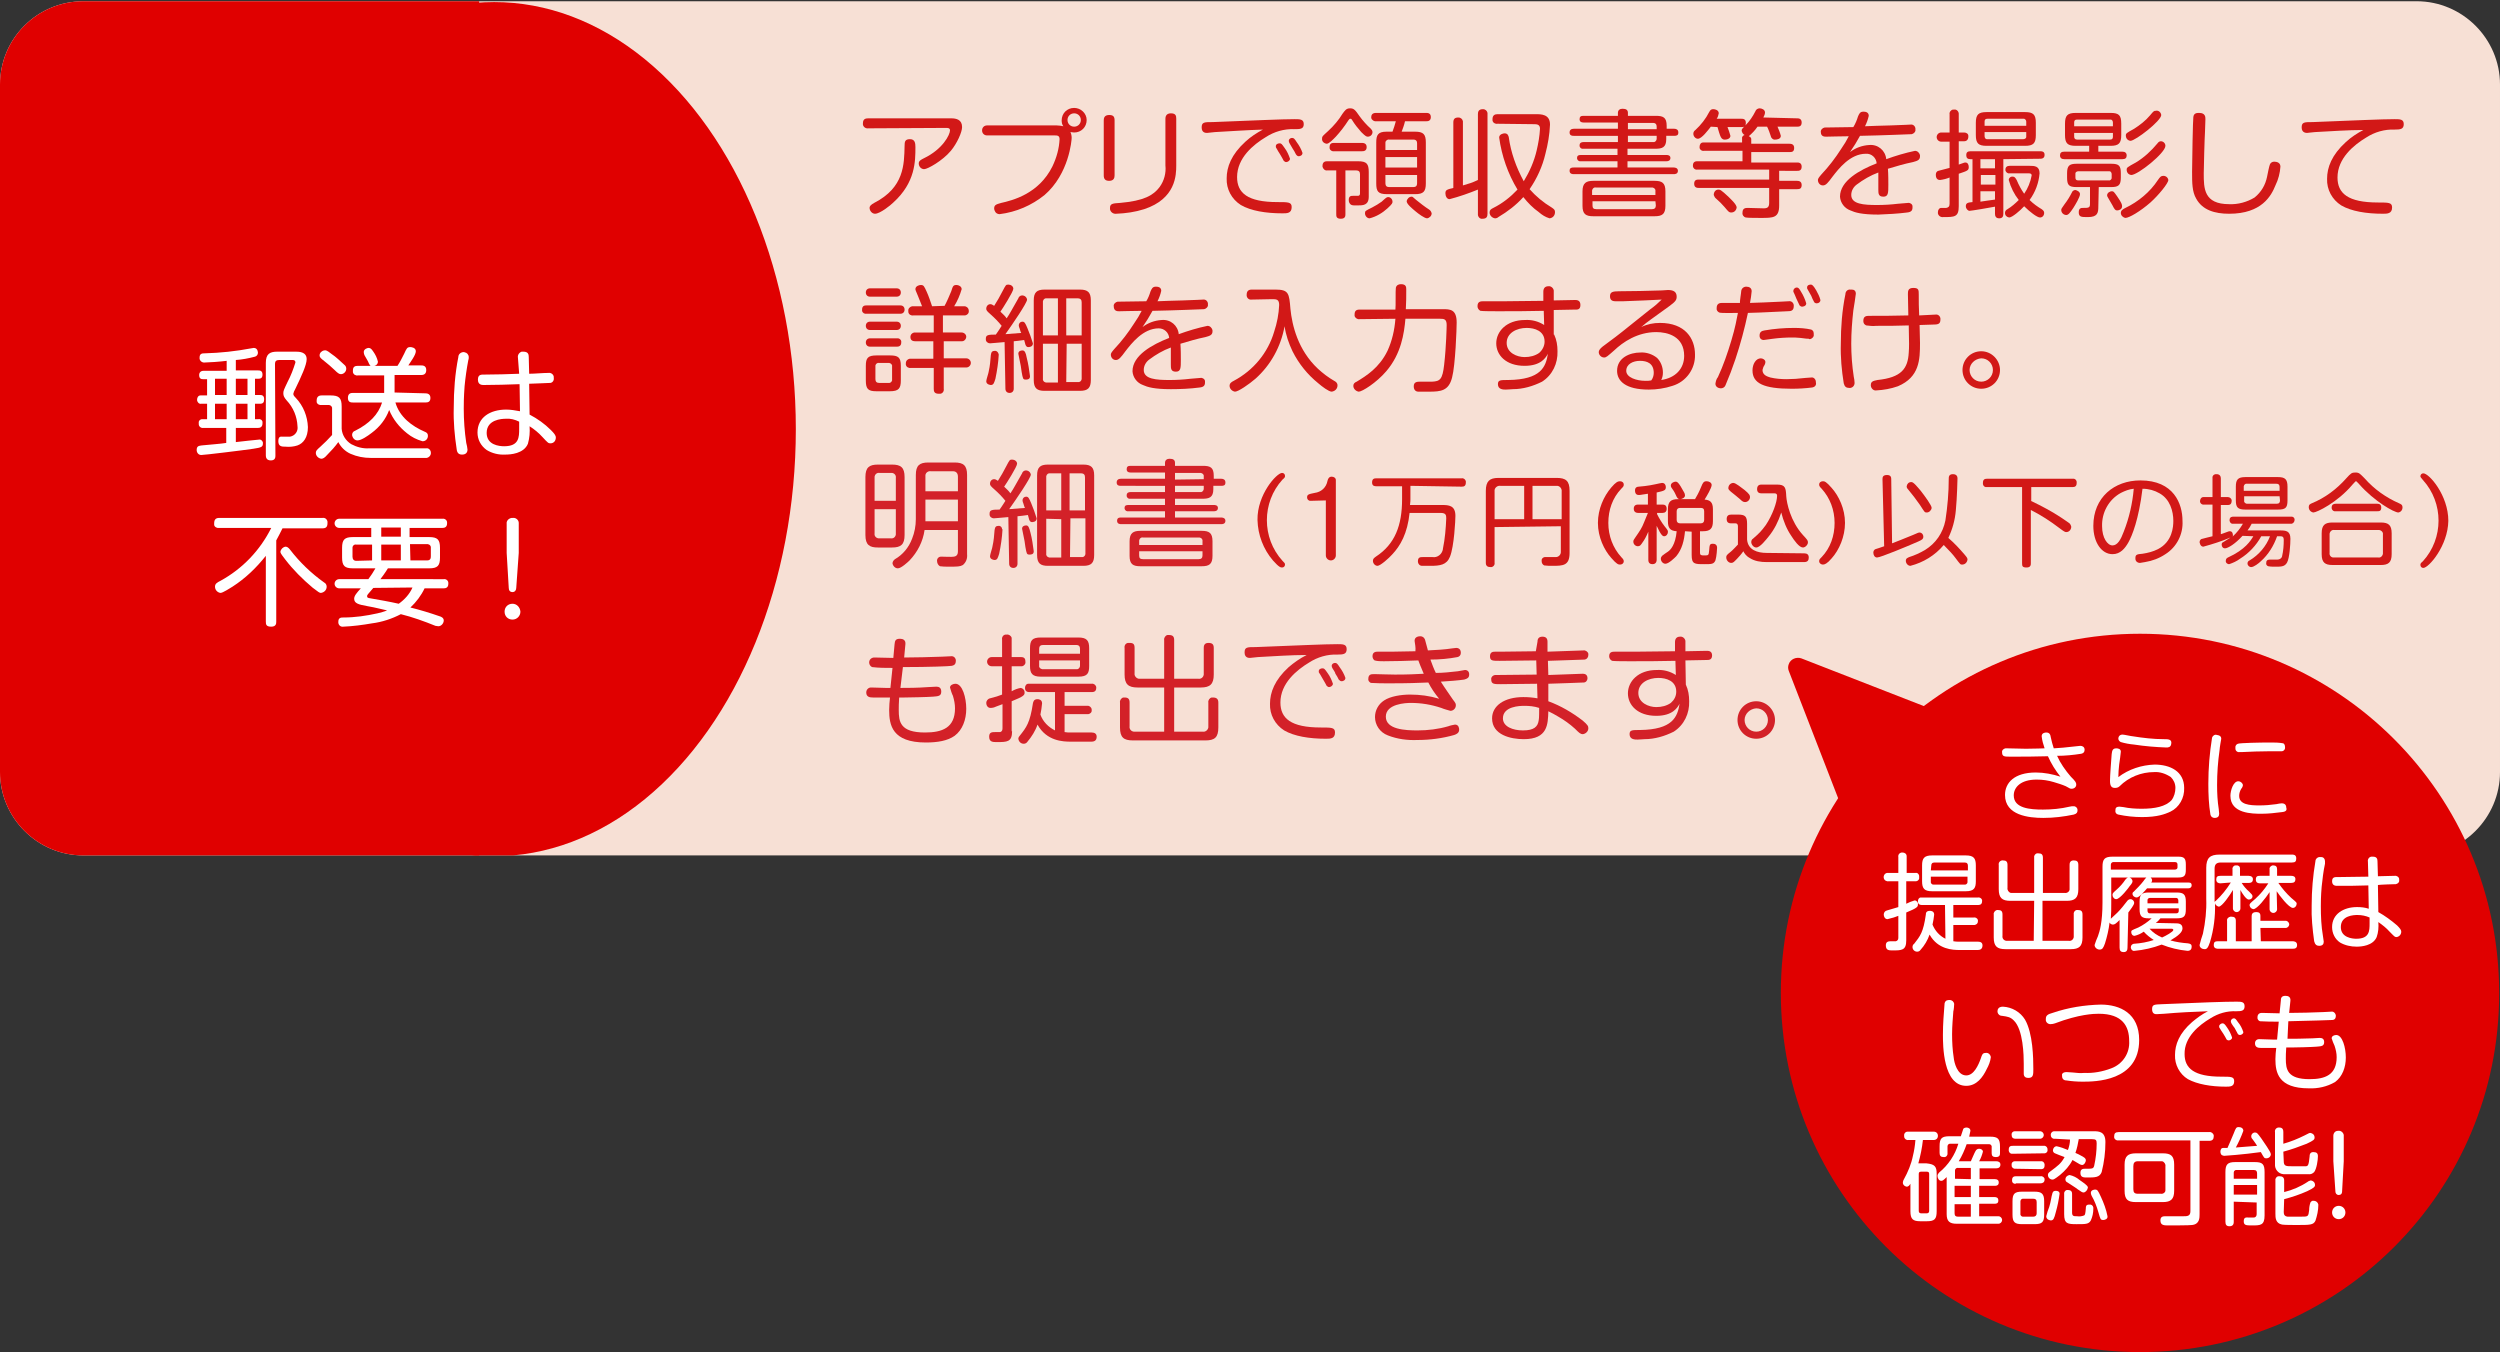
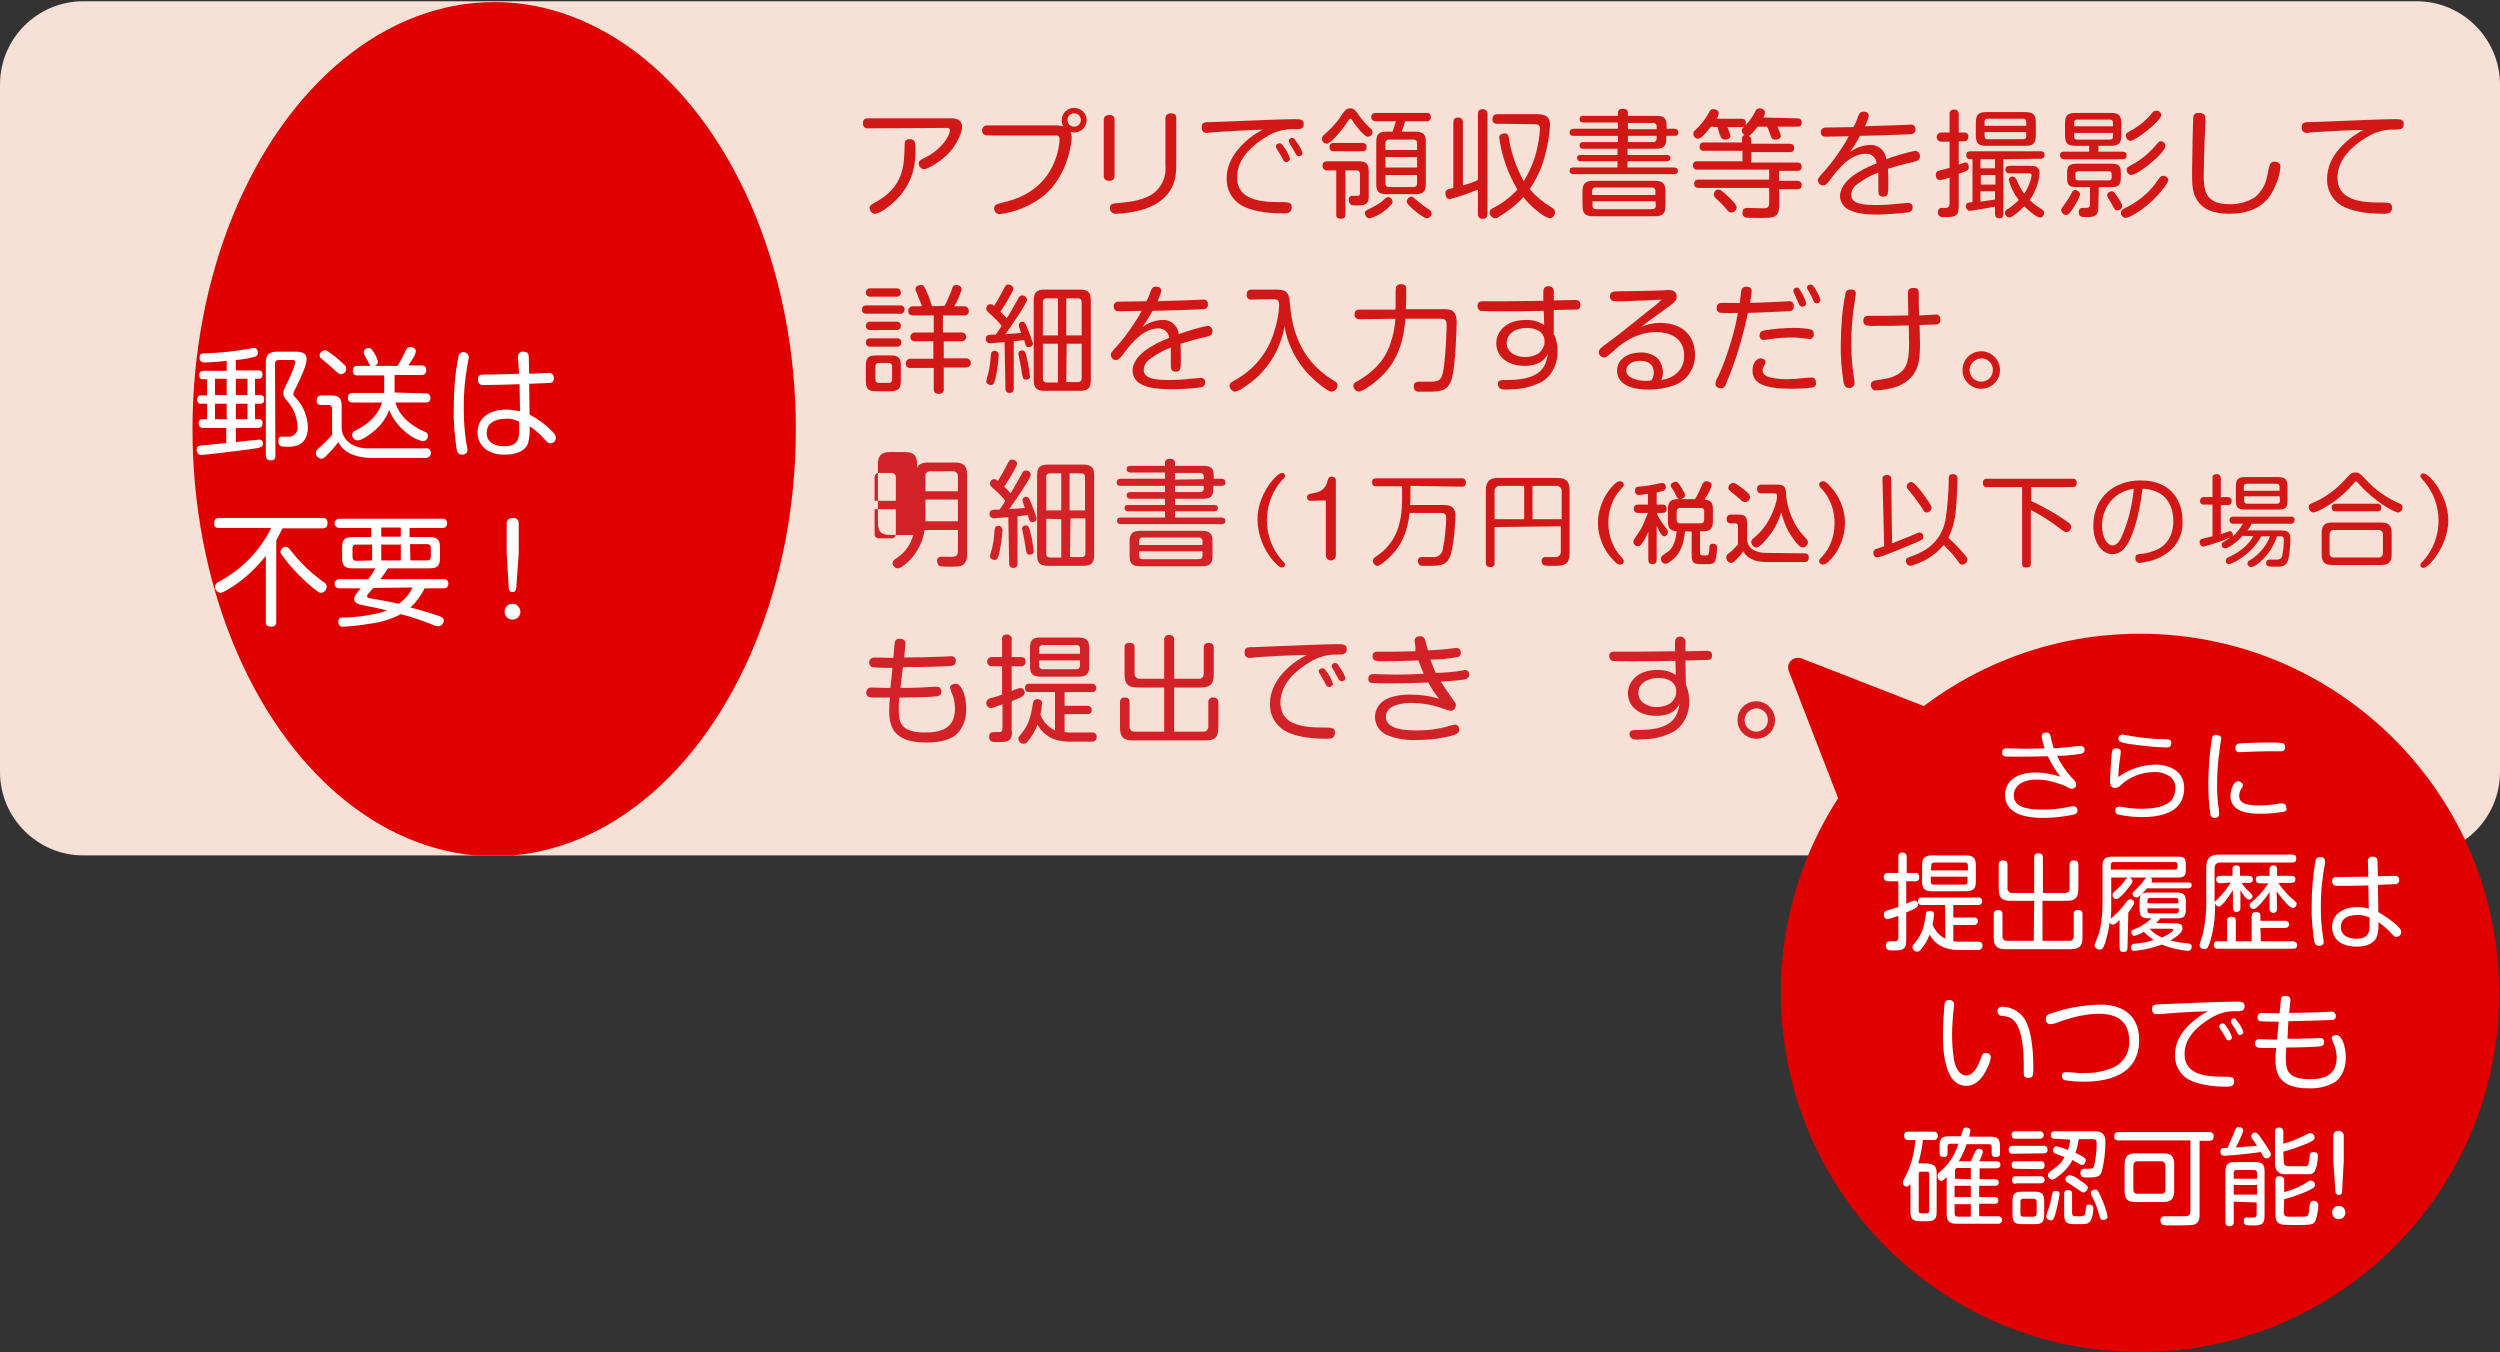
<svg xmlns="http://www.w3.org/2000/svg" xmlns:xlink="http://www.w3.org/1999/xlink" version="1.1" id="レイヤー_1" x="0px" y="0px" viewBox="0 0 600 324.5" style="enable-background:new 0 0 600 324.5;" xml:space="preserve">
  <rect x="0" y="0" width="600" height="324.5" fill="#333333" stroke="none" />
  <style type="text/css">
	.st0{clip-path:url(#SVGID_2_);}
	.st1{fill:#F7E0D5;}
	.st2{fill:#E00000;}
	.st3{fill:#D21817;}
	.st4{fill:#D32128;}
	.st5{fill:#FFFFFF;}
</style>
  <g>
    <g>
      <defs>
        <path id="SVGID_1_" d="M20,0.3h560c11,0,20,9,20,20v165c0,11-9,20-20,20H20c-11,0-20-9-20-20v-165C0,9.2,9,0.3,20,0.3z" />
      </defs>
      <clipPath id="SVGID_2_">
        <use xlink:href="#SVGID_1_" style="overflow:visible;" />
      </clipPath>
      <g class="st0">
        <rect y="0.3" class="st1" width="600" height="205" />
-         <rect class="st2" width="115" height="206" />
        <ellipse class="st2" cx="118.6" cy="103" rx="72.4" ry="102.5" />
      </g>
    </g>
  </g>
  <path class="st3" d="M208.4,30.8c-0.6,0.1-1.2-0.3-1.3-0.9c0-0.1,0-0.2,0-0.3c0-1.1,0.7-1.2,1.3-1.2h19.9c1.2,0,2.6,0.3,2.6,2.1  c0,1.2-1.2,3.9-2.7,5.7c-2,2.4-5.6,4.4-6.4,4.4c-0.7,0-1.3-0.6-1.3-1.4c0-0.6,0.6-0.9,1.2-1.2c4.6-2.2,6.3-5.7,6.3-6.7  c0-0.6-0.5-0.6-1-0.6L208.4,30.8z M219.7,35.3c0,3.4,0,8.5-5.3,13.3c-0.7,0.7-3.2,2.7-4.4,2.7c-0.7,0-1.3-0.7-1.3-1.4  c0-0.5,0.4-0.8,1.1-1.2c7.2-3.7,7.2-9.2,7.3-13.7c0-1,0.1-1.6,1.3-1.6S219.7,34.4,219.7,35.3z" />
  <path class="st3" d="M236.9,32.5c-0.7,0-1.2-0.5-1.2-1.2s0.5-1.2,1.2-1.2l0,0h16.7c0.6,0,1.1,0.1,1.6,0.2c-0.3-0.4-0.4-0.9-0.4-1.4  c0-1.7,1.3-3,3-3c1.6,0,3,1.3,3,2.9c0,1.7-1.3,3-3,3c-0.3,0-0.6-0.1-0.9-0.1c0.2,0.4,0.3,0.9,0.3,1.4s-0.6,8.6-6.5,13.7  c-3.1,2.5-6.8,4.1-10.8,4.6c-0.4,0-0.8-0.2-1-0.5s-0.3-0.6-0.3-0.9c0-0.9,0.7-1,1.7-1.3c2.6-0.6,9-2.1,12.3-8.8  c1-2.1,1.6-4.3,1.7-6.5c0-0.9-0.6-0.9-1.2-0.9L236.9,32.5z M257.8,27.2c-0.9,0-1.6,0.7-1.6,1.6l0,0c0,0.9,0.7,1.6,1.6,1.6  s1.6-0.7,1.6-1.6C259.4,27.9,258.7,27.2,257.8,27.2z" />
  <path class="st3" d="M267.5,42.1c0,0.6-0.2,1.3-1.3,1.3c-0.9,0-1.3-0.4-1.3-1.3V28.9c0-0.5,0.1-1.3,1.3-1.3c1,0,1.3,0.4,1.3,1.3  V42.1z M282.3,39.7c0,2.3-0.1,8-7.7,10.5c-2.2,0.7-4.4,1-6.7,1.1c-0.7,0.1-1.4-0.4-1.5-1.1c0-0.1,0-0.2,0-0.3c0-1,0.6-1.1,2.4-1.2  c5.7-0.5,8-1.8,9.5-3.8c1.1-1.5,1.6-3.4,1.4-5.2V28.5c0-0.4,0.1-1.3,1.3-1.3s1.3,0.6,1.3,1.3L282.3,39.7z" />
  <path class="st3" d="M291.6,31.7c-0.3,0-1.6,0.2-1.9,0.2s-1.3,0-1.3-1.3s0.6-1.3,2.7-1.3c10.3-0.4,16.5-0.7,19.6-0.7  c1.3,0,2.2,0,2.2,1.2S312,31,310.6,31c-2.4-0.1-4.8,0.6-6.8,1.9c-3,1.8-6.9,5-6.9,9.6c0,3.8,2.5,6,9.7,6c2.6,0,3.4,0,3.4,1.2  c0,1.5-1.1,1.5-2.2,1.5c-4,0-7.6-0.6-10-2c-2.2-1.4-3.5-3.8-3.4-6.4c0-2.7,1.1-5.7,4.5-8.8c1.3-1.2,2.7-2.1,4.2-2.9  C299.5,31.2,295.4,31.5,291.6,31.7z M306.3,35.5c-0.1-0.1-0.1-0.3-0.1-0.4c0-0.5,0.5-0.7,0.9-0.7s0.5,0.1,1.2,1.1  c0.6,0.8,1,1.7,1.3,2.6c0,0.5-0.6,0.8-0.9,0.8c-0.2,0-0.4-0.1-0.6-0.3c0,0-0.8-1.5-0.9-1.6S306.4,35.7,306.3,35.5L306.3,35.5z   M309.5,34.4c-0.1-0.2-0.2-0.4-0.2-0.6c0-0.4,0.4-0.7,0.8-0.7s0.6,0.2,1.1,1c0.6,0.8,1.1,1.7,1.4,2.6c0,0.6-0.6,0.8-0.9,0.8  s-0.5-0.2-0.7-0.5c-0.2-0.4-0.5-1-0.8-1.4C310.1,35.4,309.6,34.6,309.5,34.4L309.5,34.4z" />
  <path class="st3" d="M323.6,28.9c-0.9,1.4-1.9,2.7-3,3.9c-0.6,0.6-1.6,1.7-2.2,1.7c-0.7-0.1-1.2-0.6-1.1-1.3c0-0.5,0.1-0.5,1.5-1.8  c1.3-1.2,2.5-2.6,3.4-4.1c0.6-0.8,0.9-1.3,1.8-1.3s1.2,0.3,2.3,1.9c0.8,1.1,1.7,2.1,2.7,3c0.2,0.2,0.4,0.5,0.4,0.8  c0,0.6-0.5,1.1-1.1,1.1c-0.3,0-0.5,0-1.6-1.1c-0.8-0.9-1.6-1.9-2.2-2.9c-0.1-0.2-0.2-0.3-0.4-0.3S323.8,28.6,323.6,28.9z   M322.9,51.4c0,0.4,0,1.1-1.1,1.1s-1.1-0.6-1.1-1.1V40.9h-2.2c-0.5,0.1-1-0.4-1.1-0.9c0-0.1,0-0.1,0-0.2c0-1,0.7-1.1,1.1-1.1h7.4  c2.1,0,2.6,0.6,2.6,2.6v5.9c0,2.1-1.4,2.1-2.7,2.1c-1,0-1.1,0-1.4-0.1c-0.5-0.2-0.7-0.7-0.7-1.2c0-1,0.6-1,1-1h1.3  c0.4-0.1,0.4-0.4,0.4-0.7v-4.5c0-0.6-0.3-0.9-0.9-0.9h-2.6L322.9,51.4z M326.8,34.3c0.3,0,1.2,0,1.2,1s-0.8,1-1.2,1h-6.6  c-0.5,0.1-1.1-0.3-1.1-0.8c0-0.1,0-0.1,0-0.2c0-1,0.7-1,1.1-1H326.8z M334.2,48.4c0,0.3,0,0.5-1.2,1.6s-2.7,2-4.3,2.4  c-0.6,0-1.1-0.6-1.1-1.2c0-0.6,0.1-0.6,1.7-1.4c0.8-0.4,1.6-0.9,2.3-1.4c1.1-1,1.2-1.1,1.6-1.1C333.7,47.3,334.2,47.8,334.2,48.4z   M330.3,29.1c-0.5,0.1-1.1-0.3-1.2-0.8c0-0.1,0-0.1,0-0.2c0-1,0.9-1,1.2-1h12c0.3,0,1.1,0,1.1,1s-0.8,1-1.1,1h-5.1  c-0.2,0.9-0.5,1.7-0.8,2.5h3.2c2,0,2.6,0.6,2.6,2.6V44c0,2-0.6,2.6-2.6,2.6h-6.7c-2.2,0-2.6-0.7-2.6-2.6v-9.8c0-1.8,0.4-2.6,2.5-2.6  h1.4c0.3-0.8,0.6-1.7,0.8-2.5H330.3z M332.5,36h7.6v-1.6c0-0.5-0.2-0.9-0.9-0.9h-5.8c-0.4-0.1-0.9,0.3-0.9,0.7c0,0.1,0,0.1,0,0.2  L332.5,36z M340.1,37.7h-7.6v2.5h7.6V37.7z M332.5,42v2c0,0.6,0.3,0.9,0.9,0.9h5.8c0.6,0,0.9-0.3,0.9-0.9v-2H332.5z M339.9,48  c1,0.8,2,1.6,3.1,2.3c0.3,0.2,0.5,0.5,0.6,0.9c0,0.6-0.5,1.1-1.1,1.2c-0.6,0-2.1-1.1-2.8-1.7s-2.1-1.7-2.1-2.4  c0.1-0.6,0.6-1.1,1.2-1.1C339,47.2,339,47.2,339.9,48L339.9,48z" />
  <path class="st3" d="M354.7,45.5c-2.2,0.9-4.5,1.7-6.8,2.3c-0.7,0-1-0.8-1-1.4c0-0.8,0.3-0.9,1.9-1.3V29.4c0-0.8,0.3-1.2,1.2-1.2  c0.6,0,1,0.4,1.1,0.9c0,0.1,0,0.2,0,0.3v15.1c1.7-0.5,2.1-0.6,3.6-1.3V27.4c0-0.5,0.1-1.2,1.2-1.2c0.6,0,1,0.4,1.1,0.9  c0,0.1,0,0.2,0,0.2v24c0,0.7-0.2,1.2-1.2,1.2c-0.5,0.1-1-0.3-1.1-0.9c0-0.1,0-0.2,0-0.3L354.7,45.5z M359.4,29.7  c-0.5,0.1-1.1-0.2-1.2-0.8c0-0.1,0-0.2,0-0.3c0-0.9,0.5-1.2,1.2-1.2h9.1c1.4,0,3.5,0,3.5,2.5c-0.1,2.4-0.5,4.7-1.1,7  c-0.7,3-2,5.9-3.8,8.5c1.5,1.7,3.3,3.2,5.3,4.4c0.6,0.4,0.8,0.6,0.8,1.1c0,0.8-0.5,1.4-1.3,1.5c-1-0.3-1.8-0.8-2.6-1.5  c-1.4-1-2.6-2.2-3.7-3.6c-1.7,1.9-3.8,3.5-6,4.8c-0.2,0.2-0.5,0.3-0.8,0.3c-0.7-0.1-1.3-0.7-1.3-1.4c0-0.6,0.3-0.8,0.9-1.1  c2.2-1.1,4.1-2.6,5.8-4.4c-2.3-3.8-3.8-8.1-4.4-12.5c0-0.8,1-1,1.3-1c0.8,0,0.9,0.6,1,0.9c0.5,3.7,1.8,7.3,3.6,10.6  c1.4-2.3,2.5-4.8,3.1-7.4c0.4-1.7,0.7-3.4,0.8-5.2c0-1.1-0.8-1.1-1.6-1.1L359.4,29.7z" />
  <path class="st3" d="M401.8,30.9c0.5,0,1,0.2,1,0.9c0,0.7-0.4,0.8-1,0.8h-1.9v0.8c0,2-1,2.3-2.6,2.3h-6.7v1.5h9.4  c0.1,0,0.9,0,0.9,0.7s-0.6,0.8-0.9,0.8h-9.4v1.5h11.1c0.1,0,1,0,1,0.8s-0.8,0.8-1,0.8h-24c-0.2,0-1,0-1-0.8s0.6-0.8,1-0.8h10.5v-1.5  h-8.8c-0.4,0.1-0.8-0.2-0.9-0.6c0-0.1,0-0.1,0-0.2c0-0.6,0.4-0.7,0.9-0.7h8.8v-1.5H380c-0.4,0.1-0.8-0.2-0.9-0.6c0-0.1,0-0.1,0-0.2  c0-0.6,0.4-0.8,0.9-0.8h8.3v-1.5h-10.6c-0.3,0-1,0-1-0.8c0-0.6,0.4-0.9,1-0.9h10.6v-1.5H380c-0.5,0-0.9-0.2-0.9-0.8s0.3-0.8,0.9-0.8  h8.3v-0.7c0-0.7,0.5-1,1.1-1c0.9,0,1.3,0.3,1.3,1v0.7h6.7c1.8,0,2.6,0.4,2.6,2.4v0.7L401.8,30.9z M399.7,49.4c0,2-0.8,2.5-2.6,2.5  h-14.7c-1.8,0-2.6-0.5-2.6-2.5v-3.5c0-2,0.9-2.5,2.6-2.5h14.7c1.8,0,2.6,0.5,2.6,2.5V49.4z M397.3,46.8v-0.9  c0.1-0.4-0.2-0.8-0.7-0.9c-0.1,0-0.2,0-0.2,0H383c-0.4-0.1-0.8,0.2-0.9,0.7c0,0.1,0,0.2,0,0.2v0.9H397.3z M397.3,48.3h-15.1v1  c0,0.6,0.2,0.9,0.9,0.9h13.4c0.6,0,0.9-0.3,0.9-0.9L397.3,48.3z M397.6,31v-0.6c0-0.5-0.2-0.9-0.9-0.9h-6V31H397.6z M397.6,32.6  h-6.9v1.5h6c0.4,0.1,0.8-0.2,0.9-0.7c0-0.1,0-0.1,0-0.2V32.6z" />
  <path class="st3" d="M410.6,30.4c-0.7,0.9-2.2,2.9-3.1,2.9c-0.6,0-1.1-0.6-1.1-1.2c0-0.4,0.2-0.7,0.5-0.9c1.3-1.2,2.5-2.7,3.3-4.3  c0.3-0.6,0.6-0.7,1-0.7s1.3,0.2,1.3,1c-0.1,0.5-0.2,0.9-0.5,1.3h5.9c0.4,0,1.1,0,1.1,1s-0.6,1-1.1,1h-3.3c0.3,0.7,0.5,1.4,0.7,2.1  c0,0.6-0.7,0.9-1.2,0.9c-0.5,0.1-0.9-0.2-1.1-0.6c-0.2-0.3-0.7-2-0.8-2.4L410.6,30.4z M431.3,28.4c0.3,0,1.1,0,1.1,1s-0.7,1-1.1,1  h-4.7c0.3,0.7,0.6,1.4,0.8,2.2c0,0.8-1,0.9-1.3,0.9c-0.5,0.1-1-0.3-1.1-0.8c-0.1-0.4-0.7-2-0.9-2.3h-2.3c-0.6,0.9-1.3,1.6-2.1,2.3  c0.4,0.1,0.7,0.5,0.6,0.9v0.9h9.2c0.4,0,1.1,0.1,1.1,1s-0.5,1-1.1,1h-9.2V39h11c0.3,0,1.1,0,1.1,1s-0.7,1-1.1,1H427v2.4h4.3  c0.4,0,1.1,0.1,1.1,1s-0.5,1-1.1,1H427v3.9c0,3-1.4,3-4.4,3c-0.6,0-3.3,0-3.6-0.1c-0.5-0.1-0.9-0.6-0.8-1.2c0-1.1,0.8-1.1,1.3-1.1  c0.6,0,3.8,0.1,3.8,0.1c0.9,0,1.3-0.3,1.3-1.3v-3.6h-16.9c-0.3,0-1.1,0-1.1-1s0.7-1,1.1-1h16.9v-2.4h-17.2c-0.5,0.1-1-0.2-1.1-0.8  c0-0.1,0-0.2,0-0.2c0-1,0.8-1,1.1-1h10.8v-2.5H409c-0.5,0.1-1-0.2-1.1-0.7c0-0.1,0-0.2,0-0.3c0-0.5,0.3-1,0.8-1c0.1,0,0.2,0,0.2,0  h9.2v-0.9c-0.1-0.4,0.2-0.8,0.6-0.9c-0.4-0.2-0.6-0.6-0.7-1c0-0.4,0.1-0.5,0.9-1.3c1-1,1.8-2.2,2.4-3.4c0.1-0.4,0.6-0.7,1-0.7  c0.5,0,1.3,0.3,1.3,1c0,0.4-0.2,0.8-0.4,1.2L431.3,28.4z M412.4,45.5c0.4,0,0.6,0,2.5,1.8c0.6,0.6,1.9,1.8,1.9,2.5  c-0.1,0.7-0.6,1.2-1.3,1.2c-0.5,0-0.6-0.1-1.6-1.3c-0.6-0.7-1.3-1.4-2-2c-0.3-0.2-0.5-0.6-0.6-0.9C411.3,46,411.8,45.5,412.4,45.5  L412.4,45.5z" />
  <path class="st3" d="M445.9,28c0.3-0.7,0.5-1.2,1.3-1.2c0.3,0,1.3,0,1.3,1c-0.2,0.9-0.5,1.7-0.9,2.5c1.5-0.1,3.5-0.1,6.1-0.2  c3.2-0.1,4.7-0.2,4.8-0.2c0.6-0.1,1.1,0.3,1.2,0.9c0,0.1,0,0.2,0,0.3c0.1,0.5-0.4,1-0.9,1.1l0,0c-0.2,0-7,0.3-12.4,0.4  c-0.7,1.3-1.5,2.6-2.4,3.9c1.3-1,2.9-1.6,4.6-1.7c2.1-0.2,3.9,1.3,4.1,3.4c2.2-0.8,4.5-1.5,6.9-2c0.6,0,1.1,0.5,1.2,1.1  c0,0.1,0,0.1,0,0.2c0,0.9-0.6,1.1-1.7,1.4c-2,0.4-4,1-6,1.6c0.1,1.2,0.1,3.2,0.1,3.8c0,2,0,2.9-1.2,2.9s-1.2-0.8-1.2-1.7  c0-0.5,0-2.9,0-3.3c0-0.3,0-0.5,0-0.8c-1.9,0.7-3.6,1.7-5.2,2.9c-0.8,0.6-1.3,1.5-1.3,2.5c0,2.2,3,2.4,6.2,2.4c1.7,0,3.3-0.1,5-0.3  c1.4-0.1,2.2-0.2,2.4-0.2c0.5-0.1,1.1,0.3,1.1,0.8c0,0.1,0,0.2,0,0.3c0,0.7-0.3,1.1-1.3,1.2c-2.3,0.3-4.6,0.4-6.9,0.5  c-4,0-5.6-0.5-6.7-1c-1.4-0.5-2.4-1.8-2.5-3.3c0-3.8,4.7-6.4,8.8-8c-0.1-1.3-1.2-2.4-2.6-2.3c-3.8,0-6.6,3.7-8,5.5  c-1.1,1.5-1.6,2.1-2.3,2.1c-0.7,0-1.2-0.6-1.2-1.3c0-0.3,0.2-0.6,0.8-1.3c1.8-1.9,3.4-4,4.8-6.2c0.7-1,1.3-2,1.8-3  c-2.3,0-4.4,0.1-5.4,0.1c-0.4,0-1.3,0-1.3-1.1c-0.1-0.5,0.4-1,0.9-1.1l0,0c0.2,0,5.8-0.1,6.9-0.1C445.3,29.7,445.7,28.7,445.9,28z" />
  <path class="st3" d="M470.1,49.5c0,2.6-1,2.6-3.7,2.6c-0.6,0.1-1.2-0.3-1.3-0.9c0-0.1,0-0.2,0-0.3c0-0.5,0.3-1,0.8-1h0.1h1.1  c0.5-0.1,0.8-0.3,0.8-1v-6.3c-0.7,0.3-1.5,0.5-2.3,0.6c-1,0-1-1-1-1.3c0-0.4,0.2-0.8,0.6-0.9l2.7-0.7V34h-2c-0.6,0-1.1-0.5-1.1-1.1  s0.5-1.1,1.1-1.1l0,0h2v-4.4c-0.1-0.5,0.3-1,0.8-1.1c0.1,0,0.2,0,0.3,0c0.5-0.1,1,0.3,1.1,0.9c0,0.1,0,0.1,0,0.2v4.4h1.3  c0.5,0,1,0.3,1,0.8c0,0.1,0,0.1,0,0.2c0,0.7-0.4,1.1-1,1.1h-1.3v5.6c1.4-0.5,1.4-0.5,1.6-0.5c0.6,0,0.8,0.6,0.8,1.1  c0,0.8-0.3,0.9-2.4,1.6V49.5z M480.8,38.2v13.1c0,0.5-0.1,1.1-1,1.1s-1-0.7-1-1.1v-1.7c-1,0.2-5.7,1-6.1,1s-0.9-0.5-0.9-1.1  c0-0.8,0.5-0.9,1.6-1V38.2h-0.5c-0.7,0-1-0.3-1-1c0-0.6,0.3-0.9,1-0.9h16.8c0.9,0,1,0.5,1,0.9s-0.2,0.9-1,0.9L480.8,38.2z   M488.6,32.4c0,2-0.6,2.6-2.6,2.6h-9.2c-2,0-2.6-0.6-2.6-2.6v-2.9c0-2,0.6-2.6,2.6-2.6h9.2c2,0,2.6,0.6,2.6,2.6V32.4z M475.3,38.2  v2.2h3.5v-2.2H475.3z M478.9,42h-3.5v2.3h3.5V42z M475.3,48.4c0.1,0,3.2-0.5,3.5-0.5v-2h-3.5V48.4z M476.3,30.2h10v-1  c0-0.3-0.2-0.6-0.5-0.7c-0.1,0-0.1,0-0.2,0H477c-0.5,0-0.7,0.2-0.7,0.7V30.2z M476.3,31.7v1c0,0.3,0.2,0.7,0.5,0.7  c0.1,0,0.1,0,0.2,0h8.6c0.3,0,0.7-0.2,0.7-0.5c0-0.1,0-0.1,0-0.2v-1H476.3z M482.3,41.6c-0.5,0.1-0.9-0.3-1-0.7c0-0.1,0-0.1,0-0.2  c0-0.6,0.4-0.9,1-0.9h4.8c1.1,0,2.4,0,2.4,1.8c-0.2,2.3-1,4.5-2.4,6.4c0.9,0.9,1.9,1.6,2.9,2.2c0.4,0.3,0.6,0.5,0.6,0.9  c0,0.6-0.4,1.1-1,1.1c-0.7,0-2.5-1.4-3.8-2.7c-1,1.1-2.9,2.7-3.6,2.7c-0.6-0.1-1-0.5-1-1.1c0-0.4,0.2-0.7,0.6-0.9  c1-0.6,1.9-1.4,2.7-2.2c-1.1-1.4-1.9-3-2.4-4.8c0-0.5,0.5-0.9,1-0.8l0,0c0.3,0,0.5,0.1,0.9,0.8c0.5,1.2,1.1,2.3,1.8,3.3  c0.9-1.3,1.5-2.8,1.8-4.4c0-0.5-0.5-0.5-0.8-0.5L482.3,41.6z" />
  <path class="st3" d="M503.6,36.4h5.8c0.6,0,1,0.3,1,0.9s-0.3,0.9-1,0.9h-14c-0.6,0-1-0.3-1-0.9s0.3-0.9,1-0.9h6V35h-3.2  c-2,0-2.6-0.6-2.6-2.6v-2.7c0-2,0.6-2.6,2.6-2.6h8.3c2,0,2.6,0.5,2.6,2.6v2.7c0,2-0.6,2.6-2.6,2.6h-2.9L503.6,36.4z M499.2,46.6  c0,0.7-1.1,2.5-1.6,3.3c-0.8,1.2-1.2,1.7-1.7,1.7c-0.6,0-1.2-0.5-1.2-1.2c0-0.3,0.1-0.4,0.8-1.4c0.7-0.9,1.3-1.9,1.8-2.9  c0.1-0.3,0.5-0.5,0.8-0.5C498.5,45.7,499.2,46,499.2,46.6L499.2,46.6z M503.6,49.6c0,1.5-0.2,2.5-2.5,2.5c-1.6,0-2.2,0-2.2-1.2  c0-1,0.7-1,0.9-1c1.5,0,1.8,0,1.8-1v-4h-3.2c-1.9,0-2.3-0.5-2.3-2.3v-1c0-1.8,0.5-2.3,2.3-2.3h8.3c1.9,0,2.3,0.5,2.3,2.3v1  c0,1.8-0.5,2.3-2.3,2.3h-3L503.6,49.6z M507.1,30.3v-0.9c0-0.3-0.2-0.7-0.5-0.7c-0.1,0-0.1,0-0.2,0h-7.9c-0.5,0-0.7,0.2-0.7,0.7v0.9  H507.1z M497.8,31.9v0.9c0,0.4,0.2,0.7,0.7,0.7h7.9c0.5,0,0.7-0.2,0.7-0.7v-0.9H497.8z M498.8,41.1c-0.3,0-0.7,0.2-0.7,0.5  c0,0.1,0,0.1,0,0.2v0.8c0,0.5,0.2,0.7,0.7,0.7h7.3c0.3,0.1,0.6-0.2,0.7-0.5c0-0.1,0-0.1,0-0.2v-0.8c0-0.3-0.2-0.7-0.5-0.7  c-0.1,0-0.1,0-0.2,0H498.8z M508.1,47.1c1.1,1.6,1.2,2,1.2,2.4c0,0.8-0.8,1-1.2,1s-0.6-0.2-1.1-1.2c-0.1-0.2-1-1.7-1.1-1.9  s-0.2-0.3-0.2-0.5c0-0.7,0.8-1,1.1-1C507.3,45.9,507.3,46,508.1,47.1L508.1,47.1z M516.1,48.6c-2.4,2.1-5.1,3.7-6,3.7  c-0.6-0.1-1.1-0.6-1.1-1.2c0-0.6,0.5-0.9,1.1-1.2c3.1-1.5,5.9-3.8,7.8-6.7c0.5-0.7,0.7-1,1.3-1s1.1,0.4,1.2,1  C520.4,44,518,46.9,516.1,48.6L516.1,48.6z M518.7,27.6c0,1.4-6.2,6.2-7.4,6.2c-0.7-0.1-1.1-0.6-1.1-1.3c0-0.5,0.2-0.6,2-1.6  c1.4-0.9,2.7-1.9,3.8-3.2c0.9-1.1,1-1.1,1.3-1.1C518,26.4,518.6,26.9,518.7,27.6C518.7,27.5,518.7,27.6,518.7,27.6L518.7,27.6z   M511.5,42c-0.7-0.1-1.1-0.6-1.1-1.3c0-0.5,0.2-0.6,2.2-1.7c2-1.2,3.7-2.8,5.2-4.6c0.2-0.3,0.5-0.5,0.8-0.5c0.6,0,1.1,0.5,1.1,1.1  C519.7,36.7,513.1,42,511.5,42z" />
  <path class="st3" d="M529.3,28.6c0,0.5-0.1,2.5-0.1,3c-0.1,1.4-0.3,8.9-0.3,10c0,3.6,0,7.4,6.1,7.4c2.1,0.1,4.3-0.5,6.1-1.6  c1.6-1.3,2.6-3,3-5c0.1-0.5,0.5-2.6,0.7-3s0.6-0.6,1-0.6c0.6,0,1.5,0.2,1.5,1.2c-0.1,1.5-0.5,3.1-1.2,4.5c-1,2.5-3.3,6.8-11.1,6.8  c-3.5,0-6.4-0.9-7.9-3.6c-1-1.7-1-3.8-1-6.5c0-2.3,0.2-12.7,0.3-13.1c0.1-1,0.9-1,1.4-1C529.3,27.1,529.3,28.1,529.3,28.6z" />
  <path class="st3" d="M555.6,31.7c-0.3,0-1.7,0.2-1.9,0.2s-1.3,0-1.3-1.3s0.6-1.3,2.7-1.3c10.3-0.4,16.5-0.7,19.6-0.7  c1.3,0,2.2,0,2.2,1.2s-0.8,1.3-2.2,1.3c-2.4-0.1-4.8,0.6-6.8,1.9c-3,1.8-6.9,5-6.9,9.6c0,3.8,2.5,6,9.7,6c2.6,0,3.4,0,3.4,1.2  c0,1.5-1.2,1.5-2.2,1.5c-4,0-7.6-0.6-10-2c-2.2-1.4-3.5-3.8-3.4-6.4c0-2.7,1.1-5.7,4.5-8.8c1.3-1.2,2.7-2.1,4.2-2.9  C563.6,31.2,559.5,31.5,555.6,31.7z" />
  <path class="st3" d="M208,75.3c-0.5,0.1-1-0.2-1.1-0.7c0-0.1,0-0.2,0-0.3c0-1,0.7-1,1.1-1h8.1c0.6,0,1,0.4,1,1s-0.4,1-1,1H208z   M208.8,71.2c-0.6,0-1-0.4-1-1s0.4-1,1-1h6.4c0.6,0,1,0.4,1,1s-0.4,1-1,1H208.8z M208.8,79.2c-0.6,0-1-0.4-1-1s0.4-1,1-1h6.4  c0.6,0,1,0.4,1,1s-0.4,1-1,1H208.8z M208.8,83.2c-0.6,0-1-0.4-1-1s0.4-1,1-1h6.4c0.5-0.1,1,0.2,1.1,0.7c0,0.1,0,0.2,0,0.3  c0,1-0.8,1-1.1,1H208.8z M216.2,91.3c0,1.9-0.5,2.6-2.6,2.6h-3.3c-2,0-2.5-0.6-2.5-2.6v-3.5c0-1.9,0.5-2.5,2.6-2.5h3.2  c2,0,2.6,0.5,2.6,2.5V91.3z M214.1,88c0.1-0.4-0.2-0.8-0.7-0.9c-0.1,0-0.1,0-0.2,0H211c-0.4-0.1-0.8,0.2-0.9,0.6c0,0.1,0,0.2,0,0.3  v3c0,0.6,0.3,0.9,0.9,0.9h2.2c0.4,0.1,0.8-0.2,0.9-0.6c0-0.1,0-0.2,0-0.3L214.1,88z M226.7,73.4c0.6-1.1,1.1-2.3,1.6-3.5  c0.4-1.3,0.5-1.5,1.3-1.5c0.4,0,1.2,0.3,1.2,1c-0.4,1.4-1,2.8-1.8,4.1h2.4c0.6,0,1,0.4,1.1,0.9c0,0.1,0,0.1,0,0.2  c0.1,0.5-0.3,1-0.9,1.1c-0.1,0-0.2,0-0.3,0h-5v4.1h4.5c0.6,0,1.1,0.5,1.1,1c0,0.6-0.5,1.1-1,1.1l0,0h-4.4V86h5.4  c0.6,0,1.1,0.5,1.1,1.1s-0.5,1.1-1.1,1.1h-5.4v5.1c0.1,0.5-0.2,1.1-0.8,1.2c-0.1,0-0.2,0-0.4,0c-1.1,0-1.2-0.6-1.2-1.2v-5h-5.5  c-0.5,0.1-1.1-0.2-1.2-0.8c0-0.1,0-0.2,0-0.3c0-0.6,0.4-1,0.9-1.1c0.1,0,0.2,0,0.3,0h5.4v-4.2h-4.3c-0.3,0-1.2,0-1.2-1  c0-0.6,0.4-1,0.9-1.1c0.1,0,0.2,0,0.3,0h4.4v-4.1h-4.9c-0.5,0.1-1.1-0.2-1.2-0.8c0-0.1,0-0.2,0-0.3c-0.1-0.5,0.4-1,0.9-1.1  c0.1,0,0.1,0,0.2,0h2.2c-0.2-0.5-0.5-1.3-1-2.5s-0.6-1.4-0.6-1.6c0-0.7,0.8-1,1.3-1c0.7,0,0.8,0.3,1.4,1.6c0.5,1.1,0.9,2.3,1.3,3.5  L226.7,73.4z" />
  <path class="st3" d="M241.1,82.1c-1.5,0.1-3,0.3-3.5,0.3s-1-0.4-1-0.9c0-0.1,0-0.1,0-0.2c0-0.9,0.5-1,2.4-1c0.3-0.4,0.7-1,1.4-2.1  c-0.8-1-1.7-1.9-2.6-2.7c-0.9-0.8-1.1-1-1.1-1.4c0-0.6,0.4-1.1,1-1.1c0.3,0,0.6,0.2,0.9,0.4c0.7-1.1,1.4-2.3,2-3.5  c0.8-1.5,0.8-1.6,1.4-1.6s1.2,0.4,1.2,1c0,0.7-2.6,4.8-3.1,5.5c0.5,0.5,1.1,1,1.5,1.6c1-1.5,1-1.7,2.8-4.8c0.1-0.4,0.5-0.7,0.9-0.7  c0.6,0,1.1,0.4,1.2,1c0,0.8-3.5,5.9-5.2,8.3c1.1-0.1,1.4-0.1,3.8-0.3c-0.1-0.1-0.2-0.4-0.4-1.1c-0.1-0.2-0.2-0.5-0.2-0.8  c0.1-0.5,0.4-0.8,0.9-0.8s0.7,0.4,1.2,1.6s0.9,2.3,1.3,3.6c0,0.9-1,0.9-1.1,0.9c-0.5,0-0.6-0.4-0.7-0.6l-0.3-1.1  c-0.7,0.1-2.2,0.3-2.5,0.3v11.4c0,0.6-0.4,1-1,1s-1-0.4-1-1L241.1,82.1z M239.7,85.1c-0.1,1.9-0.4,3.9-0.8,5.8  c-0.3,0.9-0.4,1.5-1.1,1.5c-0.1,0-1.1-0.1-1.1-0.9c0-0.4,0.6-2.1,0.6-2.4c0.3-1.3,0.4-2.6,0.5-3.9c0.1-0.7,0.3-1,1-1  C239.3,84.2,239.6,84.6,239.7,85.1C239.8,85,239.7,85,239.7,85.1z M246.4,85.8c0.4,1.5,0.6,3,0.8,4.5c0,0.3-0.1,0.6-0.4,0.7  c-0.2,0.1-0.4,0.1-0.6,0.1c-0.7,0-0.7-0.2-1-1.8c-0.1-1-0.3-2-0.5-2.9c-0.1-0.5-0.2-1-0.3-1.5c0-0.6,0.5-0.8,1-0.8  S246.2,84.6,246.4,85.8L246.4,85.8z M261.8,91.2c0,1.9-0.7,2.6-2.6,2.6h-8.5c-1.8,0-2.6-0.6-2.6-2.6V72.1c0-1.9,0.7-2.6,2.6-2.6h8.5  c1.9,0,2.6,0.7,2.6,2.6V91.2z M250.3,80.5h3.6v-8.9h-2.6c-0.5-0.1-0.9,0.2-1,0.7c0,0.1,0,0.2,0,0.3V80.5z M250.3,82.5v8.3  c-0.1,0.5,0.2,0.9,0.7,1c0.1,0,0.2,0,0.3,0h2.6v-9.3H250.3z M259.6,80.5v-7.9c0-0.6-0.2-1-1-1h-2.7v8.9H259.6z M255.9,91.7h2.7  c0.5,0.1,0.9-0.2,1-0.7c0-0.1,0-0.2,0-0.3v-8.2H256L255.9,91.7z" />
  <path class="st3" d="M276.1,70c0.3-0.7,0.5-1.2,1.3-1.2c0.3,0,1.3,0,1.3,1c-0.2,0.9-0.5,1.7-0.9,2.5c1.5-0.1,3.5-0.1,6.1-0.2  c3.2-0.1,4.7-0.2,4.8-0.2c0.6-0.1,1.1,0.3,1.2,0.9c0,0.1,0,0.2,0,0.3c0.1,0.5-0.4,1-0.9,1.1l0,0c-0.2,0-7,0.3-12.4,0.4  c-0.7,1.3-1.5,2.6-2.4,3.9c1.3-1,2.9-1.6,4.6-1.7c2.1-0.2,3.9,1.3,4.1,3.4c2.2-0.8,4.5-1.5,6.9-2c0.6,0,1.1,0.5,1.2,1.1  c0,0.1,0,0.1,0,0.2c0,0.9-0.6,1.1-1.7,1.4c-2,0.4-4,1-6,1.6c0.1,1.2,0.1,3.2,0.1,3.8c0,2,0,2.9-1.2,2.9s-1.2-0.8-1.2-1.7  c0-0.5,0-2.9,0-3.3c0-0.3,0-0.5,0-0.8c-1.9,0.7-3.6,1.7-5.2,2.9c-0.8,0.6-1.3,1.5-1.3,2.5c0,2.2,3,2.4,6.2,2.4c1.7,0,3.3-0.1,5-0.3  c1.4-0.1,2.2-0.2,2.4-0.2c0.5-0.1,1.1,0.3,1.1,0.8c0,0.1,0,0.2,0,0.3c0,0.7-0.3,1.1-1.3,1.2c-2.3,0.3-4.6,0.4-6.9,0.4  c-4,0-5.6-0.5-6.7-1c-1.4-0.5-2.4-1.8-2.5-3.3c0-3.8,4.7-6.4,8.8-8c-0.1-1.3-1.2-2.3-2.5-2.3c-3.8,0-6.6,3.7-8,5.5  c-1.1,1.5-1.6,2.1-2.3,2.1c-0.7,0-1.2-0.6-1.2-1.3c0-0.3,0.2-0.6,0.8-1.3c1.8-1.9,3.4-4,4.8-6.2c0.7-1,1.3-2,1.8-3  c-2.3,0-4.4,0.1-5.4,0.1c-0.4,0-1.3,0-1.3-1.2c-0.1-0.5,0.4-1,0.9-1.1l0,0c0.2,0,5.8-0.1,6.9-0.1C275.5,71.7,275.9,70.7,276.1,70z" />
  <path class="st3" d="M300.4,71.9c-0.6,0.1-1.1-0.3-1.2-0.9c0-0.1,0-0.2,0-0.3c0-1.1,0.8-1.2,1.2-1.2h5.7c3.2,0,3.3,0.9,3.6,4.6  c0.4,4,1.8,9.9,6.6,14.4c1.2,1.1,2.5,2.1,3.9,2.9c0.4,0.2,0.8,0.5,0.8,1.1c0,0.8-0.6,1.4-1.4,1.5c-0.7,0-2.4-1.3-3.2-2  c-2.6-2.1-4.7-4.7-6.2-7.7c-0.9-1.9-1.6-3.9-1.9-6c-0.9,4.9-3.3,9.3-7,12.6c-1.5,1.3-4.1,3.1-4.9,3.1c-0.7-0.1-1.3-0.7-1.3-1.4  c0-0.6,0.4-0.9,1-1.2c4.7-2.5,8.2-6.7,9.7-11.8c0.7-2.1,1.1-4.2,1.2-6.4c0-1.4-0.7-1.4-1.7-1.4L300.4,71.9z" />
  <path class="st3" d="M326.3,76.6c-0.5,0.1-1.1-0.3-1.2-0.8c0-0.1,0-0.2,0-0.3c0-0.9,0.4-1.2,1.2-1.2h8.6c0.1-0.8,0-4.6,0.1-5.2  s0.6-0.9,1.2-0.9c1.3,0,1.3,0.7,1.3,1.3c0,1.5,0,3.2-0.1,4.7h8.8c1.8,0,3.4,0,3.4,3.2c0,1.4-0.3,10.2-1.1,13.2  c-0.8,3.2-2.7,3.4-5.5,3.4c-0.6,0-2.2,0-2.7,0c-1-0.1-1-1.1-1-1.3c0-1.1,0.9-1.1,1.6-1.1c0.5,0,2.4,0,2.8,0c1.9-0.1,2.5-0.5,2.9-4.1  c0.5-4.3,0.6-9.2,0.6-9.5c0-1.4-0.6-1.5-1.6-1.5h-8.3c-0.3,3.5-1,8.4-4.6,12.6c-2.4,2.8-5.8,4.9-6.6,4.9c-0.7-0.1-1.3-0.7-1.3-1.4  c0-0.5,0.3-0.8,0.8-1c2.3-1.4,5.4-3.3,7.4-7.4c1.1-2.4,1.7-5,1.9-7.7L326.3,76.6z" />
  <path class="st3" d="M373,80.3c0.6,1.3,0.8,2.6,0.8,4c0.1,2.9-1.2,5.7-3.7,7.3c-2.2,1.1-4.6,1.8-7,1.8c-0.3,0-1.1,0.1-1.7,0.1  s-1.9,0-1.9-1.3c0-1,0.6-1,2.5-1c7.8-0.1,9-3.1,9.5-6.3c-0.5,0.9-1.6,2.9-5.6,2.9c-4.5,0-6.8-2.6-6.8-5.4s2.4-5.6,6.9-5.6  c1.6-0.1,3.2,0.3,4.6,1.2l-0.1-3.4c-3.7,0.1-7.7,0.1-11,0.1c-0.7,0-3.8,0-4.2-0.1c-0.4-0.2-0.7-0.6-0.7-1.1c0-1.2,0.8-1.2,1.5-1.2  h5.2c3,0,6.1-0.1,9.1-0.1V70c0-0.8,0.4-1.3,1.2-1.3c0.6-0.1,1.2,0.4,1.3,1c0,0.1,0,0.2,0,0.2v2.2c4.5-0.1,5-0.1,5.1-0.1  c0.4,0,1.3,0,1.3,1.2s-0.8,1.1-1.3,1.1l-5.1,0.1v5.9H373z M369.4,84.7c0.8-0.7,1.3-1.7,1.3-2.7c0-2.6-2.4-3.3-4.3-3.3  c-2.4,0-4.8,1.2-4.8,3.6s2.5,3.4,4.3,3.4C367.2,85.7,368.4,85.4,369.4,84.7L369.4,84.7z" />
  <path class="st3" d="M396.1,74.2c1-0.7,1.9-1.5,2.7-2.3c-1.7,0.1-6.2,0.3-9.2,0.4c-0.4,0-1.5,0-1.9,0c-0.9,0-1.3-0.4-1.3-1.2  c0-1,0.6-1.2,2.2-1.2c2.2,0,8-0.1,10.2-0.2c0.5,0,1.1-0.1,1.5-0.1c1.3,0,2.1,0.4,2.1,1.6c0,0.8-0.3,1.2-1.8,2.3l-4.3,3.1  c-1,0.7-1.6,1.2-2.4,1.9c1.4-0.7,2.9-1,4.5-1c6,0,8.4,3.7,8.4,7.6c0.1,3.4-2.1,6.5-5.4,7.5c-1.8,0.6-3.8,0.9-5.7,0.9  c-5.6,0-7.6-2.1-7.6-4.5c0-3.1,3-4.4,5.6-4.4c1.4-0.1,2.9,0.4,4,1.3c0.9,0.9,1.4,2.2,1.4,3.5c0,0.6-0.1,1.2-0.4,1.8  c3.4-0.5,5.5-2.7,5.5-5.8c0-4.7-4-5.7-6.7-5.7c-4.5,0-8,2.4-10.1,4.4c-1.6,1.4-1.9,1.7-2.4,1.7c-0.7,0-1.3-0.6-1.3-1.3  c0-0.4,0.3-0.8,0.9-1.3c1.8-1.3,4.3-3.2,6.5-5L396.1,74.2z M396.9,89.5c0-2.3-1.6-2.9-3.3-2.9s-3.3,0.8-3.3,2.4s2.5,2.4,4.6,2.4  c0.5,0,0.9,0,1.4-0.1C396.7,90.8,396.9,90.1,396.9,89.5z" />
  <path class="st3" d="M417.9,69.8c0.1-0.6,0.6-1,1.2-1c0.7,0,1.3,0.3,1.3,1.1c-0.1,0.9-0.2,1.9-0.4,2.8c2.6-0.1,3.7-0.1,7.4-0.3  l1.9-0.1c0.6-0.1,1.1,0.3,1.2,0.9c0,0.1,0,0.2,0,0.3c0,1.1-0.7,1.2-1.5,1.2c-2.9,0.1-5.3,0.3-9.5,0.4c-0.8,3.8-1.8,7.5-3,11.1  c-0.7,2.1-1.5,4.2-2.4,6.3c-0.2,0.5-0.7,0.7-1.1,0.7c-0.5,0-1.3-0.3-1.3-1.1c0.1-0.6,0.2-1.1,0.6-1.6c1.3-2.8,2.3-5.7,3.2-8.7  c1-3.3,1.3-5.2,1.6-6.7c-0.8,0-4.1,0.1-4.5-0.1s-0.7-0.6-0.6-1.1c0-1.1,0.8-1.2,1.3-1.2h2.3c0.8,0,1.3,0,2,0  C417.5,72.4,417.9,70.2,417.9,69.8z M434.9,93c-1.6,0.2-3.2,0.3-4.9,0.3c-6.7,0-9.4-1.3-9.4-4.4c0-1.5,0.8-2.9,2-2.9  c0.4,0,1.1,0.3,1.1,0.9c0,0.2-0.1,0.5-0.2,0.7c-0.3,0.4-0.4,0.8-0.5,1.2c0,1.3,1.3,1.6,1.9,1.8c1.3,0.3,2.6,0.4,3.9,0.4  s2.9-0.1,4.5-0.3c0.2,0,1.2-0.1,1.4-0.1c0.5-0.1,1,0.3,1.1,0.9c0,0.1,0,0.1,0,0.2C436,92.4,435.6,92.9,434.9,93z M434.1,81.3  c-0.3,0-0.6,0-2-0.2c-0.8-0.1-1.7-0.1-2-0.1c-1.5,0-3.1,0.1-4.6,0.3c-0.3,0-1.9,0.3-2.2,0.3c-0.6,0-1-0.4-1-1v-0.1  c0-0.9,0.6-1.1,1.2-1.2c2.3-0.4,4.7-0.6,7.1-0.6c1.4,0,2.8,0.1,4.1,0.4c0.6,0.3,0.6,0.7,0.6,1.2c0.1,0.5-0.4,1-0.9,1.1  C434.3,81.4,434.2,81.4,434.1,81.3L434.1,81.3z M430.5,70.2c-0.1-0.1-0.1-0.3-0.1-0.4c0-0.4,0.4-0.8,0.8-0.8l0,0  c0.4,0,0.6,0.2,1.1,1.1c0.5,0.8,0.9,1.7,1.2,2.7c0,0.7-0.8,0.8-1,0.8s-0.4-0.1-0.6-0.3c-0.1-0.3-0.7-1.4-0.8-1.7  S430.6,70.4,430.5,70.2L430.5,70.2z M433.8,69.4c-0.1-0.1-0.1-0.3-0.1-0.4c0-0.6,0.6-0.7,0.9-0.7s0.6,0.2,1.3,1.4  c0.4,0.7,0.8,1.5,1,2.3c0,0.5-0.4,0.8-0.9,0.8c-0.2,0-0.5-0.1-0.6-0.3c-0.3-0.5-0.5-1-0.7-1.5L433.8,69.4z" />
  <path class="st3" d="M445.4,70.5c0,0.3-0.5,3.4-0.6,4c-0.3,2.7-0.5,5.3-0.5,8c0,2.6,0.2,5.3,0.6,7.9c0.1,0.5,0.2,1,0.2,1.5  c0,0.6-0.4,1.1-1,1.2c-0.1,0-0.2,0-0.3,0c-0.7,0-1.1-0.3-1.3-1.1c-0.5-3.1-0.8-6.3-0.7-9.5c0-4,0.3-8,1.1-11.9  c0-0.7,0.6-1.2,1.2-1.1c0.1,0,0.2,0,0.3,0C444.9,69.5,445.4,69.7,445.4,70.5z M460.8,82.3c0,4-0.1,8.2-5.3,10.4  c-1.7,0.6-3.4,0.9-5.2,1c-0.6,0.1-1.2-0.4-1.3-1.1c0-0.1,0-0.1,0-0.2c0-0.8,0.5-1,1.6-1.2c5.7-0.6,7.3-2.7,7.5-6.6  c0.1-1.4,0.1-1.9,0-6.5c-3.5,0.1-4.3,0.1-7.8,0.1c-0.8,0.1-1.6,0-2.4-0.1c-0.2-0.1-0.7-0.3-0.7-1.1c0-1.2,0.8-1.2,1.5-1.2  c2.2,0,6.3,0,9.3-0.1c0-0.8-0.1-4.4-0.1-5.1s0-1.5,1.3-1.5s1.3,0.5,1.3,1.6c0,2.3,0,2.4,0.1,5l3.9-0.2c0.6-0.1,1.1,0.3,1.2,0.9  c0,0.1,0,0.2,0,0.3c0,1.1-0.6,1.2-1.9,1.2c-2.7,0.1-3,0.1-3.1,0.1C460.8,81.5,460.8,81.9,460.8,82.3z" />
  <path class="st3" d="M480,88.8c0,2.5-2,4.5-4.5,4.5s-4.5-2-4.5-4.5s2-4.5,4.5-4.5l0,0C478,84.3,480,86.4,480,88.8z M472.7,88.8  c0,1.5,1.2,2.8,2.8,2.8c1.5,0,2.8-1.2,2.8-2.8l0,0c0-1.5-1.2-2.8-2.8-2.8C474,86.1,472.7,87.3,472.7,88.8z" />
-   <path class="st4" d="M217.1,128.4c0,2.3-0.9,3-3,3h-3.4c-2,0-3-0.6-3-3v-13.9c0-2.3,0.9-3,3-3h3.4c2.1,0,3,0.7,3,3V128.4z   M215,120.2v-5.5c0.1-0.6-0.3-1.1-0.9-1.2c-0.1,0-0.2,0-0.3,0h-2.7c-0.6-0.1-1.1,0.3-1.2,0.9c0,0.1,0,0.2,0,0.3v5.5  C209.9,120.2,215,120.2,215,120.2z M215,122.2h-5.1v5.8c-0.1,0.6,0.3,1.1,0.9,1.2c0.1,0,0.2,0,0.3,0h2.7c0.6,0.1,1.1-0.3,1.2-0.9  c0-0.1,0-0.2,0-0.3L215,122.2z M221.9,127.2c-0.4,2.8-1.7,5.3-3.6,7.3c-0.3,0.3-2,1.9-2.8,1.9c-0.7,0-1.2-0.6-1.3-1.2  c0-0.4,0.3-0.8,0.6-1c1.9-1.1,3.3-2.8,4.1-4.9c0.6-1.5,0.9-3.1,0.9-4.7V114c0-2.3,0.9-3,3-3h6.3c2.1,0,3,0.7,3,3v19  c0.1,1-0.2,1.9-1,2.6c-0.7,0.4-1.3,0.4-3.5,0.4c-0.7,0-1.3,0-2-0.1c-0.4-0.2-0.7-0.7-0.7-1.2c-0.1-0.5,0.3-1.1,0.9-1.1  c0.1,0,0.2,0,0.3,0c0.4,0,2.4,0.1,2.8,0c0.9-0.1,1-0.8,1-1.3v-5.1L221.9,127.2z M222.1,117.9h7.8v-3.5c0-0.8-0.4-1.3-1.2-1.3h-5.3  c-0.6-0.1-1.2,0.3-1.3,0.9c0,0.1,0,0.2,0,0.3V117.9z M229.9,119.9h-7.8v5.2h7.8V119.9z" />
+   <path class="st4" d="M217.1,128.4h-3.4c-2,0-3-0.6-3-3v-13.9c0-2.3,0.9-3,3-3h3.4c2.1,0,3,0.7,3,3V128.4z   M215,120.2v-5.5c0.1-0.6-0.3-1.1-0.9-1.2c-0.1,0-0.2,0-0.3,0h-2.7c-0.6-0.1-1.1,0.3-1.2,0.9c0,0.1,0,0.2,0,0.3v5.5  C209.9,120.2,215,120.2,215,120.2z M215,122.2h-5.1v5.8c-0.1,0.6,0.3,1.1,0.9,1.2c0.1,0,0.2,0,0.3,0h2.7c0.6,0.1,1.1-0.3,1.2-0.9  c0-0.1,0-0.2,0-0.3L215,122.2z M221.9,127.2c-0.4,2.8-1.7,5.3-3.6,7.3c-0.3,0.3-2,1.9-2.8,1.9c-0.7,0-1.2-0.6-1.3-1.2  c0-0.4,0.3-0.8,0.6-1c1.9-1.1,3.3-2.8,4.1-4.9c0.6-1.5,0.9-3.1,0.9-4.7V114c0-2.3,0.9-3,3-3h6.3c2.1,0,3,0.7,3,3v19  c0.1,1-0.2,1.9-1,2.6c-0.7,0.4-1.3,0.4-3.5,0.4c-0.7,0-1.3,0-2-0.1c-0.4-0.2-0.7-0.7-0.7-1.2c-0.1-0.5,0.3-1.1,0.9-1.1  c0.1,0,0.2,0,0.3,0c0.4,0,2.4,0.1,2.8,0c0.9-0.1,1-0.8,1-1.3v-5.1L221.9,127.2z M222.1,117.9h7.8v-3.5c0-0.8-0.4-1.3-1.2-1.3h-5.3  c-0.6-0.1-1.2,0.3-1.3,0.9c0,0.1,0,0.2,0,0.3V117.9z M229.9,119.9h-7.8v5.2h7.8V119.9z" />
  <path class="st4" d="M242,124.1c-1.5,0.1-3,0.3-3.5,0.3s-1-0.4-1-0.9c0-0.1,0-0.1,0-0.2c0-0.9,0.5-1,2.4-1c0.3-0.4,0.7-1,1.4-2.1  c-0.8-1-1.7-1.9-2.6-2.7c-0.9-0.8-1.1-1-1.1-1.4c0-0.6,0.4-1.1,1-1.1c0.3,0,0.6,0.2,0.9,0.4c0.7-1.1,1.4-2.3,2-3.5  c0.8-1.5,0.8-1.6,1.4-1.6s1.2,0.4,1.2,1c0,0.7-2.6,4.8-3.1,5.5c0.5,0.5,1.1,1,1.5,1.6c1-1.5,1-1.7,2.8-4.8c0.1-0.4,0.5-0.7,0.9-0.7  c0.6,0,1.1,0.4,1.2,1c0,0.8-3.5,5.9-5.2,8.3c1.1-0.1,1.4-0.1,3.8-0.3c-0.1-0.1-0.2-0.4-0.4-1.1c-0.1-0.2-0.2-0.5-0.2-0.8  c0.1-0.5,0.4-0.8,0.9-0.8s0.7,0.4,1.2,1.6s0.9,2.3,1.3,3.6c0,0.9-1,0.9-1.1,0.9c-0.5,0-0.6-0.4-0.7-0.6l-0.3-1.1  c-0.7,0.1-2.2,0.3-2.5,0.3v11.4c0,0.6-0.4,1-1,1s-1-0.4-1-1L242,124.1z M240.6,127.1c-0.1,1.9-0.4,3.9-0.8,5.8  c-0.3,0.9-0.4,1.5-1.1,1.5c-0.1,0-1.1-0.1-1.1-0.9c0-0.4,0.6-2.1,0.6-2.4c0.3-1.3,0.4-2.6,0.5-3.9c0.1-0.7,0.3-1,1-1  c0.5,0,0.8,0.4,0.8,0.8C240.6,127,240.6,127,240.6,127.1L240.6,127.1z M247.3,127.8c0.4,1.5,0.6,3,0.8,4.5c0,0.3-0.1,0.6-0.4,0.7  c-0.2,0.1-0.4,0.1-0.6,0.1c-0.7,0-0.7-0.2-1-1.8c-0.1-1-0.3-2-0.5-2.9c-0.1-0.5-0.2-1-0.3-1.5c0-0.6,0.5-0.8,1-0.8  S247,126.6,247.3,127.8L247.3,127.8z M262.6,133.2c0,1.9-0.7,2.6-2.6,2.6h-8.5c-1.8,0-2.6-0.6-2.6-2.6v-19.1c0-1.9,0.7-2.6,2.6-2.6  h8.5c1.9,0,2.6,0.7,2.6,2.6V133.2z M251.1,122.5h3.6v-8.9h-2.6c-0.5-0.1-0.9,0.2-1,0.7c0,0.1,0,0.2,0,0.3V122.5z M251.1,124.5v8.3  c-0.1,0.5,0.2,0.9,0.7,1c0.1,0,0.2,0,0.3,0h2.6v-9.2L251.1,124.5z M260.4,122.5v-7.9c0-0.6-0.2-1-1-1h-2.7v8.9H260.4z M256.8,133.7  h2.7c0.5,0.1,0.9-0.2,1-0.7c0-0.1,0-0.2,0-0.3v-8.3h-3.6L256.8,133.7z" />
  <path class="st4" d="M293.1,114.9c0.5,0,1,0.2,1,0.9s-0.4,0.8-1,0.8h-1.9v0.8c0,2-1,2.3-2.6,2.3H282v1.5h9.4c0.1,0,0.9,0,0.9,0.7  s-0.6,0.8-0.9,0.8H282v1.5h11.1c0.1,0,1,0,1,0.8s-0.8,0.8-1,0.8h-24c-0.2,0-1,0-1-0.8s0.6-0.8,1-0.8h10.5v-1.5h-8.8  c-0.4,0.1-0.8-0.2-0.9-0.6c0-0.1,0-0.1,0-0.2c0-0.6,0.4-0.7,0.9-0.7h8.8v-1.5h-8.3c-0.4,0.1-0.8-0.2-0.9-0.6c0-0.1,0-0.1,0-0.2  c0-0.6,0.4-0.8,0.9-0.8h8.3v-1.5H269c-0.3,0-1,0-1-0.8c0-0.6,0.4-0.9,1-0.9h10.6v-1.5h-8.3c-0.5,0-0.9-0.2-0.9-0.8s0.3-0.8,0.9-0.8  h8.3v-0.7c0-0.7,0.5-1,1.1-1c0.9,0,1.3,0.3,1.3,1v0.7h6.7c1.8,0,2.6,0.4,2.6,2.4v0.7L293.1,114.9z M291,133.4c0,2-0.8,2.5-2.6,2.5  h-14.7c-1.8,0-2.6-0.5-2.6-2.5v-3.5c0-2,0.9-2.5,2.6-2.5h14.7c1.8,0,2.6,0.5,2.6,2.5V133.4z M288.6,130.8v-0.9  c0.1-0.4-0.2-0.8-0.7-0.9c-0.1,0-0.2,0-0.2,0h-13.4c-0.4-0.1-0.8,0.2-0.9,0.7c0,0.1,0,0.2,0,0.2v0.9H288.6z M288.6,132.3h-15.2v1  c0,0.6,0.2,0.9,0.9,0.9h13.4c0.6,0,0.9-0.3,0.9-0.9L288.6,132.3z M288.9,115v-0.6c0.1-0.4-0.2-0.8-0.7-0.9c-0.1,0-0.2,0-0.2,0h-6  v1.6L288.9,115z M288.9,116.6H282v1.5h6c0.4,0.1,0.8-0.2,0.9-0.7c0-0.1,0-0.1,0-0.2V116.6z" />
  <path class="st3" d="M307.7,113.5c0.4,0,0.7,0.3,0.7,0.7l0,0c0,0.3,0,0.4-0.6,0.9c-5,5.5-5,14,0,19.5c0.5,0.5,0.6,0.6,0.6,0.9  c0,0.4-0.3,0.7-0.7,0.7l0,0c-0.3,0-0.7,0-2.2-1.7c-2.3-2.7-3.6-6.1-3.7-9.7C301.7,118.7,306.4,113.5,307.7,113.5z" />
  <path class="st3" d="M314.5,120.2c-0.5,0-0.8-0.4-0.8-0.8l0,0c0-0.7,0.3-0.8,1.8-1.1c1.6-0.2,2.8-1.3,3.1-2.9c0.1-0.4,0.3-1,1-1  c0.5,0,1,0.3,1,0.8l0,0v18.1c0,0.6-0.5,1.2-1.2,1.2c-0.6,0-1.2-0.5-1.2-1.2v-13.2L314.5,120.2L314.5,120.2z" />
  <path class="st3" d="M338.5,116.6v3.3c0,0.1,0,0.6-0.1,1.3h7.7c1.6,0,3.2,0.1,3.2,2.6c0,1-0.3,7.3-1.3,9.8c-0.8,2-2.4,2.2-4.7,2.2  h-2c-0.6,0-1-0.5-1-1.1c0-1,0.6-1,1.2-1h2.3c1.2,0.2,2.3-0.7,2.5-1.9v-0.1c0.5-2.4,0.7-4.9,0.8-7.3c0-0.8-0.1-1.3-1.4-1.3h-7.4  c-0.5,4.9-2.2,7.9-4.2,10c-0.7,0.8-2.8,2.7-3.5,2.7c-0.6,0-1.1-0.6-1.1-1.2c0-0.5,0.3-0.7,0.7-1c4.6-3,6.3-7.5,6.3-13.8v-3.1h-6.2  c-0.3,0-1,0-1-0.9s0.5-1,1-1h20.5c0.5-0.1,0.9,0.3,1,0.7c0,0.1,0,0.2,0,0.3c0,0.9-0.5,1-1,1L338.5,116.6z" />
  <path class="st3" d="M358.7,126.5v8.6c0.1,0.5-0.3,0.9-0.7,1c-0.1,0-0.2,0-0.3,0c-0.7,0-1.1-0.3-1.1-1v-17.3c0-2.3,0.9-3.1,3-3.1h14  c2.2,0,3.1,0.7,3.1,3.1v14.9c0,3.1-1.6,3.1-4.2,3.1c-0.6,0-1.2,0-1.9-0.1c-0.4-0.2-0.6-0.6-0.6-1c-0.1-0.5,0.2-0.9,0.7-1  c0.1,0,0.2,0,0.3,0c0.4,0,2,0,2.4,0c0.7,0,1.2-0.6,1.2-1.2c0-0.1,0-0.1,0-0.2v-6L358.7,126.5z M365.8,124.6v-8h-5.7  c-0.7-0.1-1.3,0.4-1.4,1c0,0.1,0,0.3,0,0.4v6.6H365.8z M367.8,124.6h7V118c0.1-0.7-0.4-1.3-1-1.4c-0.1,0-0.3,0-0.4,0h-5.6V124.6z" />
  <path class="st3" d="M454.1,130.4c1.2-0.5,2.9-1.1,5-2c1.3-0.6,1.4-0.6,1.7-0.6c0.5,0.1,0.8,0.5,0.8,1c0,0.6-0.4,0.8-1.3,1.2  c-2.5,1.1-9,3.8-9.8,3.8c-0.6,0-0.9-0.6-0.9-1.2c0-0.3,0.2-0.7,0.5-0.8c0.1,0,1.8-0.6,2.1-0.7l-0.4-16.1c0-0.5,0.1-1,1.1-1  s1,0.7,1,1L454.1,130.4z M460.9,117.7c1.1,1.4,2.7,3.6,2.7,4.2c-0.1,0.6-0.6,1.1-1.2,1.1c-0.5,0-0.5-0.1-1.6-1.8  c-0.9-1.3-1.9-2.6-2.9-3.8c-0.2-0.2-0.3-0.4-0.3-0.7c0.1-0.6,0.5-1,1.1-1C459.2,115.6,460.2,116.9,460.9,117.7L460.9,117.7z   M471.5,133.1c0.6,0.7,0.7,0.9,0.7,1.2c-0.1,0.7-0.6,1.2-1.3,1.2c-0.4,0-0.4,0-1.6-1.6c-0.5-0.7-1.5-1.8-2.8-3.1  c-2.1,2.5-4.9,4.2-8,5c-0.6,0-1.1-0.6-1.1-1.2c0-0.6,0.4-0.7,0.8-0.9c1.3-0.4,2.6-1,3.8-1.7c2.6-1.6,4.3-4.1,4.9-7.1  c0.5-3.3,0.8-6.6,0.8-10c0-0.4,0-1.1,1-1.1s1.1,0.7,1.1,1c0,0-0.1,4.7-0.4,7.7c-0.2,2.3-0.8,4.5-1.8,6.6  C469.1,130.4,470.3,131.7,471.5,133.1L471.5,133.1z" />
  <path class="st3" d="M487.4,120.2c2.5,1.2,5,2.5,7.4,4.1l1.6,1.1c0.4,0.2,0.6,0.6,0.7,1c0,0.7-0.5,1.3-1.2,1.3c-0.3,0-0.5-0.1-1.7-1  c-2.1-1.6-4.4-3.1-6.8-4.3v12.8c0,0.3,0,1-1,1s-1.1-0.3-1.1-1v-18.3h-8.4c-0.5,0.1-0.9-0.2-1-0.7c0-0.1,0-0.2,0-0.3c0-0.9,0.5-1,1-1  h20.5c0.5-0.1,0.9,0.2,1,0.7c0,0.1,0,0.2,0,0.3c0,0.8-0.4,1-1,1h-9.9v3.3H487.4z" />
  <path class="st3" d="M510.8,130.2c-0.8,1.4-1.9,2.8-3.8,2.8c-2.6,0-4.6-2.8-4.6-6.8c0-6.8,5-10.9,11.3-10.9c8,0,10.1,5.6,10.1,9.7  c0.2,3.2-1.4,6.3-4.1,8c-1.5,1-3.1,1.6-4.9,1.9c-0.4,0.1-0.8,0.1-1.2,0.2c-0.6,0-1.1-0.4-1.1-1c0-0.1,0-0.1,0-0.2  c0-0.8,0.4-0.9,1.7-1c1.3-0.2,2.5-0.5,3.7-1.1c3.5-1.8,3.7-5.4,3.7-6.8c0-2.3-0.8-5.2-3.3-6.6c-1.2-0.7-2.6-1.1-4.1-1.1  C513.3,124.7,511.7,128.6,510.8,130.2z M509,118.3c-2.9,1.6-4.6,4.7-4.5,8c0,2.8,1.3,4.6,2.5,4.6s2-1.4,2.7-3.3  c1.3-3.3,2.1-6.8,2.4-10.3C511,117.4,510,117.8,509,118.3z" />
  <path class="st3" d="M538.2,128.6c-1.7,1.9-3.5,3-4.2,3c-0.5,0-0.8-0.4-0.8-0.9c0-0.3,0.1-0.5,0.4-0.6c0.6-0.4,1.5-0.9,1.7-1.1  c-2.1,0.9-4.3,1.6-6.5,2.2c-0.8,0-0.9-1.1-0.9-1.1c0-0.4,0.3-0.8,0.7-0.8c0,0,2.3-0.6,2.4-0.6v-7.6h-2c-0.5,0.1-1-0.3-1-0.8  s0.3-1,0.8-1c0.1,0,0.1,0,0.2,0h2v-4.5c-0.1-0.5,0.2-0.9,0.7-1c0.1,0,0.2,0,0.3,0c0.8,0,1,0.6,1,1v4.5h1.7c0.4,0,0.8,0.3,0.9,0.7  c0,0.1,0,0.1,0,0.2c0,0.4-0.1,1-0.9,1H533v7c0.3-0.1,0.4-0.1,1.7-0.6c0.2-0.1,0.3-0.1,0.5-0.1c0.7,0,0.7,0.9,0.7,1s0,0.2-0.1,0.3  c1-0.9,1.8-1.9,2.5-3.1H536c-0.4,0.1-0.8-0.2-0.9-0.7c0-0.1,0-0.1,0-0.2c0-0.8,0.7-0.8,0.9-0.8h13.8c0.4-0.1,0.9,0.2,0.9,0.7v0.1  c0,0.4-0.3,0.8-0.7,0.9c-0.1,0-0.1,0-0.2,0h-9.4c-0.3,0.6-0.6,1.1-1,1.6h7.8c1.4,0,2.5,0.1,2.5,2c0,1.3-0.2,4.6-0.8,5.7  s-1.6,1-3.1,1c-0.5,0-1,0-1.4-0.1s-0.6-0.5-0.5-0.8c0-0.4,0.1-0.8,0.9-0.8h1.8c0.5,0,1-0.3,1.1-0.8c0.3-1.3,0.4-2.6,0.4-3.9  c0-0.9-0.4-0.9-1-0.9h-0.6c-0.8,2.3-2.1,4.4-3.9,6c-0.5,0.5-1.7,1.4-2.3,1.4c-0.5,0-0.9-0.4-0.9-0.9l0,0c0-0.3,0.2-0.6,0.5-0.7  c2.2-1.3,4-3.4,4.9-5.8h-2.1c-1.2,2.2-3,4.1-5.1,5.4c-0.8,0.6-1.7,1-2.6,1.3c-0.5,0-0.9-0.4-0.8-0.9l0,0c0-0.4,0.3-0.6,0.5-0.7  c4.2-1.9,5.5-4.1,6.1-5.1L538.2,128.6z M549,120.1c0,1.8-0.5,2.2-2.3,2.2h-7.8c-1.8,0-2.3-0.5-2.3-2.2v-3.3c0-1.7,0.5-2.3,2.3-2.3  h7.8c1.7,0,2.3,0.5,2.3,2.3V120.1z M547.1,117.8v-0.9c0-0.4-0.1-0.8-0.8-0.8h-7c-0.4-0.1-0.7,0.2-0.8,0.6c0,0.1,0,0.1,0,0.2v0.9  C538.5,117.8,547.1,117.8,547.1,117.8z M547.1,119.1h-8.5v1c-0.1,0.4,0.2,0.7,0.6,0.8c0.1,0,0.1,0,0.2,0h7c0.6,0,0.8-0.3,0.8-0.8  L547.1,119.1z" />
  <path class="st3" d="M564.6,116.3c-3.6,4.3-8.6,6.7-9.4,6.7c-0.6-0.1-1.1-0.6-1.1-1.3c0-0.6,0.3-0.7,0.7-0.9c3.2-1.3,6-3.4,8.3-6  c1.1-1.2,1.3-1.4,2.2-1.4s1.1,0.3,2.2,1.4c2.3,2.6,5.1,4.6,8.3,6c0.4,0.2,0.8,0.3,0.8,1c0,0.6-0.4,1.1-1,1.2c-1,0-5.8-2.7-9.4-6.8  c-0.6-0.6-0.6-0.7-0.8-0.7C565.3,115.5,565.1,115.8,564.6,116.3z M574,133c0,2-0.8,2.6-2.6,2.6h-11.6c-1.8,0-2.6-0.6-2.6-2.6v-5  c0-2,0.8-2.6,2.6-2.6h11.6c1.8,0,2.6,0.6,2.6,2.6V133z M571.9,128.3c0.1-0.5-0.3-1-0.9-1.1c-0.1,0-0.1,0-0.2,0h-10.6  c-0.5-0.1-1,0.3-1.1,0.9c0,0.1,0,0.1,0,0.2v4.4c-0.1,0.5,0.3,1.1,0.9,1.1c0.1,0,0.2,0,0.2,0h10.6c0.5,0.1,1-0.3,1.1-0.9  c0-0.1,0-0.1,0-0.2V128.3z M570.5,120.9c0.3,0,1,0,1,0.9s-0.5,0.9-1,0.9h-9.9c-0.5,0.1-0.9-0.2-1-0.7c0-0.1,0-0.1,0-0.2  c0-0.8,0.6-0.9,1-0.9C560.6,120.9,570.5,120.9,570.5,120.9z" />
  <path class="st3" d="M581.6,136.3c-0.4,0-0.7-0.3-0.7-0.7l0,0c0-0.3,0-0.4,0.6-0.9c5-5.5,5-14,0-19.5c-0.5-0.6-0.6-0.7-0.6-0.9  c0-0.4,0.3-0.7,0.7-0.7l0,0c1.4,0,6,5.3,6,11.4C587.5,131,582.9,136.3,581.6,136.3z" />
  <path class="st4" d="M216.1,165.1c1.7,0,4,0,6.7-0.2c0.3,0,1.6-0.1,1.9-0.1c0.6,0,1.2,0.2,1.2,1.2c0,1.1-0.8,1.1-2,1.2  s-5.8,0.2-6.8,0.2h-1.3c-0.1,1.2-0.1,2.4-0.1,3c0,2.8,0.3,5.4,6.3,5.4c4.1,0,7.2-1.1,7.2-5.8c0-1-0.2-2-0.5-3  c-0.3-0.6-0.5-1.3-0.7-2c0-0.6,0.8-0.9,1.3-0.9c1.7,0,2.6,3.4,2.6,6s-0.9,5.1-2.8,6.5c-1.7,1.2-4.1,1.6-6.9,1.6  c-8.1,0-8.8-4.2-8.8-7.8c0-0.9,0.1-2.2,0.2-3c-1,0-3.2,0-4.1,0c-0.7,0-1.6-0.1-1.6-1.2c0-0.6,0.4-1.1,1-1.2c0.1,0,0.2,0,0.2,0  c1,0,2.6,0.1,3.5,0.1h1.1l0.5-4.8c-1.6,0-3.3,0-4.9-0.2c-0.4-0.2-0.7-0.6-0.7-1.1c0-0.6,0.4-1.1,1.1-1.2c0.1,0,0.2,0,0.2,0  c0.7,0,3.9,0.1,4.5,0.1l0.3-3.3c0.1-0.7,0.1-1.3,1.3-1.3c0.7,0,1.4,0.3,1.3,1.3l-0.3,3.2c3,0,6-0.1,9.1-0.2c0.3,0,1.8-0.1,2.1-0.1  c0.6-0.1,1.1,0.3,1.2,0.9c0,0.1,0,0.1,0,0.2c0,1-0.6,1.1-1,1.2c-0.4,0.1-5.3,0.3-11.7,0.3L216.1,165.1z" />
  <g>
    <path class="st4" d="M242.9,175.5c0,2.6-1.2,2.6-3.7,2.6c-0.9,0-1.8,0-1.8-1.3c0-1.1,0.7-1.1,1.5-1.1c0.1,0,1,0,1.1,0   c0.5-0.1,0.6-0.5,0.6-0.9V169c-0.3,0.1-1.4,0.5-1.6,0.6c-0.4,0.2-0.8,0.3-1.3,0.3c-0.7,0-1-0.7-1-1.2s0.4-1,0.9-1.1   c1.5-0.4,1.9-0.5,2.9-0.9v-6.8H238c-0.6,0-1.1-0.5-1.1-1.1s0.5-1.1,1.1-1.1l0,0h2.5v-4.2c-0.1-0.5,0.2-1.1,0.8-1.2   c0.1,0,0.2,0,0.3,0c0.5-0.1,1.1,0.3,1.2,0.8c0,0.1,0,0.3,0,0.4v4.2h2.3c0.9,0,1,0.6,1,1.1c0.1,0.5-0.3,1-0.8,1.1   c-0.1,0-0.1,0-0.2,0h-2.3v6c0.7-0.4,1.5-0.7,2.2-0.8c0.5,0.1,0.9,0.5,0.9,1.1s-0.1,0.9-3.1,2.1v7.2H242.9z M253.2,166.1h-6.1   c-0.3,0-1.1,0-1.1-1c0-0.5,0.3-1,0.8-1c0.1,0,0.2,0,0.2,0h15c0.5-0.1,1,0.3,1.1,0.8c0,0.1,0,0.2,0,0.2c0,1-0.8,1-1.1,1h-6.5v3.3   h5.4c0.5-0.1,1,0.3,1.1,0.8c0,0.1,0,0.2,0,0.2c0.1,0.5-0.3,0.9-0.8,1c-0.1,0-0.2,0-0.3,0h-5.4v4.3c0.5,0.1,1,0.1,1.5,0.1h5   c0.7,0,1.2,0.3,1.2,1c0,0.9-0.5,1.2-1.3,1.2H257c-1.8,0-5.8-0.1-8-4.1c-0.5,1.5-1.4,2.9-2.4,4.1c-0.2,0.3-0.5,0.5-0.9,0.5   c-0.7,0-1.2-0.5-1.3-1.2c0-0.3,0.2-0.6,0.4-0.8c1.5-1.9,2.4-3,3.1-7.7c0.1-0.4,0.2-1,1.1-1c0.1,0,1.1,0,1.1,1   c-0.1,0.9-0.2,1.8-0.4,2.7c0.6,1.7,1.9,3,3.5,3.8L253.2,166.1z M261.4,159.8c0,1.8-0.4,2.6-2.6,2.6h-9c-2.1,0-2.6-0.8-2.6-2.6v-4.2   c0-1.9,0.5-2.6,2.6-2.6h9c2.1,0,2.6,0.8,2.6,2.6V159.8z M249.4,156.9h9.8v-1.2c0-0.5-0.2-0.9-0.9-0.9h-8c-0.6,0-0.9,0.3-0.9,0.9   V156.9z M249.4,158.5v1.2c-0.1,0.4,0.2,0.8,0.7,0.9c0.1,0,0.2,0,0.2,0h8c0.4,0.1,0.8-0.2,0.9-0.7c0-0.1,0-0.2,0-0.2v-1.2H249.4z" />
    <path class="st4" d="M279.4,165H273c-2.2,0-3.1-0.8-3.1-3.1v-6.4c-0.1-0.5,0.2-1.1,0.8-1.2c0.1,0,0.2,0,0.4,0   c0.9,0,1.2,0.3,1.2,1.2v6.1c-0.1,0.6,0.4,1.2,1,1.3c0.1,0,0.2,0,0.3,0h5.8v-9.3c-0.1-0.5,0.3-1.1,0.8-1.2c0.1,0,0.2,0,0.3,0   c0.9,0,1.3,0.3,1.3,1.2v9.3h5.8c0.6,0.1,1.2-0.3,1.3-1c0-0.1,0-0.2,0-0.3v-6.1c0-0.3,0-1.2,1.1-1.2c0.9,0,1.3,0.3,1.3,1.2v6.4   c0,2.3-0.9,3.1-3.1,3.1h-6.4v10.6h6.9c0.6,0.1,1.2-0.4,1.3-1c0-0.1,0-0.2,0-0.3v-5.7c-0.1-0.5,0.3-1.1,0.8-1.2c0.1,0,0.2,0,0.3,0   c0.8,0,1.3,0.3,1.3,1.2v6c0,2.4-0.9,3.1-3.1,3.1h-17.4c-2.2,0-3.1-0.7-3.1-3.1v-6c-0.1-0.5,0.3-1.1,0.8-1.2c0.1,0,0.2,0,0.3,0   c0.8,0,1.2,0.3,1.2,1.2v5.7c-0.1,0.6,0.3,1.2,1,1.3c0.1,0,0.2,0,0.3,0h7L279.4,165L279.4,165z" />
    <path class="st4" d="M301.9,157.7c-0.3,0-1.6,0.2-1.9,0.2s-1.3,0-1.3-1.3s0.6-1.3,2.7-1.3c10.3-0.4,16.5-0.7,19.6-0.7   c1.3,0,2.2,0,2.2,1.2s-0.8,1.3-2.2,1.3c-2.4-0.1-4.8,0.6-6.8,1.9c-3,1.8-6.9,5-6.9,9.6c0,3.8,2.5,6,9.7,6c2.6,0,3.4,0,3.4,1.2   c0,1.5-1.1,1.5-2.2,1.5c-4,0-7.6-0.6-10-2c-2.2-1.4-3.5-3.8-3.4-6.4c0-2.7,1.1-5.7,4.5-8.8c1.3-1.1,2.7-2.1,4.3-2.9   C309.8,157.2,305.7,157.5,301.9,157.7z M316.6,161.5c-0.1-0.1-0.1-0.3-0.1-0.4c0-0.5,0.5-0.7,0.9-0.7s0.5,0.1,1.2,1.1   c0.6,0.8,1,1.7,1.3,2.6c0,0.5-0.6,0.8-0.9,0.8c-0.2,0-0.4-0.1-0.6-0.3c0,0-0.8-1.5-0.9-1.6S316.8,161.7,316.6,161.5z M319.8,160.4   c-0.1-0.2-0.2-0.4-0.2-0.6c0-0.4,0.4-0.7,0.8-0.7s0.6,0.2,1.1,1c0.6,0.8,1.1,1.7,1.4,2.6c0,0.6-0.6,0.8-0.9,0.8s-0.5-0.2-0.7-0.4   c-0.2-0.4-0.5-1-0.8-1.4C320.5,161.4,319.9,160.6,319.8,160.4L319.8,160.4z" />
    <path class="st4" d="M339.5,153.8c0-1,1-1.1,1.4-1.1c0.5,0,0.9,0.3,1.1,0.8c0.1,0.4,0.6,2.3,0.7,2.6c2-0.1,4-0.2,5.9-0.5   c0.3,0,0.6-0.1,0.9-0.1s0.6,0.1,0.8,0.3c0.2,0.2,0.3,0.5,0.3,0.9c0,0.5-0.3,0.9-0.8,1c-2.1,0.4-4.3,0.6-6.5,0.6   c0.4,1.1,0.8,2.2,1.3,3.2c1.8,0,3.5-0.2,5.3-0.4l1.7-0.3c0.6,0,1,0.4,1,1v0.1c0,0.8-0.5,1-1.2,1.2c-1.3,0.2-3.9,0.4-5.6,0.5   c0.8,1.3,2.5,3.7,2.9,4.3c0.7,0.9,0.7,1,0.7,1.4c0,0.7-0.6,1.3-1.3,1.3c-0.7-0.2-1.5-0.4-2.2-0.7c-2.4-0.8-4.8-1.2-7.3-1.2   c-1.2,0-6,0.2-6,3.3s4.7,3.3,7.6,3.3c2.5,0,5-0.3,7.4-1c0.5-0.2,1.1-0.3,1.6-0.4c0.9,0,1,0.9,1,1.2c0,0.8-0.6,1.1-1.2,1.3   c-2.8,0.8-5.8,1.2-8.8,1.2c-2.4,0.1-4.8-0.2-7.1-1.1c-1.9-0.7-3.1-2.5-3.1-4.4c0-1.6,0.8-3.1,2.2-4c1.5-1,4.1-1.4,6.2-1.4   c2.4,0,4.7,0.3,7,1c-1-1.2-1.9-2.5-2.6-3.9c-2.6,0.1-4.6,0.2-9.4,0.2c-1.5,0-2.9,0-4.4-0.1c-0.4-0.2-0.7-0.6-0.6-1   c0-1.1,0.8-1.1,1.2-1.1c0.1,0,0.4,0,0.8,0c1.1,0,2.5,0.1,4.4,0.1c3.2,0,5-0.1,6.9-0.2c-0.8-1.8-1.1-2.7-1.3-3.2   c-2.3,0.1-5.9,0.2-8.3,0.2c-0.7,0-1.5,0-2.2-0.2c-0.3-0.2-0.5-0.6-0.5-1c0-1.1,0.9-1.1,1.3-1.1h3.5c0.6,0,4.6-0.1,5.5-0.1   C339.8,155.4,339.6,154.6,339.5,153.8z" />
-     <path class="st4" d="M371.6,162l8.2-0.3c0.3,0,1.2,0,1.2,1.1c0,0.5-0.4,1-0.9,1c-0.1,0-7.7,0.3-8.5,0.3v4.2c3,1.1,5.7,2.7,8.2,4.6   c1.3,1.1,1.4,1.4,1.4,1.9c0,0.7-0.6,1.3-1.3,1.4c-0.6,0-0.9-0.3-1.9-1.3c-1.2-1.1-2.6-2.1-4-2.9c-0.8-0.5-1.6-0.9-2.4-1.3   c-0.1,3.1-0.1,6.7-5.9,6.7c-3.1,0-7.6-1-7.6-5c0-3,2.9-5.1,7.5-5.1c1.2,0,2.3,0.1,3.4,0.3l-0.1-3.5c-2.4,0-6.3,0.1-8.7,0.1   c-1.6,0-2.3,0-2.3-1.1c-0.1-0.5,0.3-1,0.9-1.1c0.1,0,0.2,0,0.3,0c2.7,0,7-0.1,9.7-0.1l-0.1-3.4c-1.4,0-7.5,0.1-8.8,0.1   c-1.7,0-2.3,0-2.3-1.1s0.8-1.1,1.3-1.1h1.5c1.3,0,7-0.1,8.2-0.1l0.4-2.3c0-0.8,0.4-1.2,1.2-1.2s1.2,0.4,1.2,1.2v2.4l8.6-0.3   c0.5-0.1,1.1,0.3,1.2,0.8c0,0.1,0,0.2,0,0.3c0,0.5-0.3,1-0.9,1.1l-8.8,0.3L371.6,162z M365.8,169.4c-1,0-5.1,0.1-5.1,3   c0,2,2.4,2.9,4.8,2.9c2.7,0,3.6-0.9,3.8-2.5c0.1-0.4,0.1-2.1,0.1-2.9C368.2,169.5,367,169.4,365.8,169.4L365.8,169.4z" />
    <path class="st4" d="M404.6,164.3c0.6,1.3,0.8,2.6,0.8,4c0.1,2.9-1.2,5.7-3.7,7.3c-2.2,1.1-4.6,1.8-7,1.8c-0.3,0-1.1,0.1-1.7,0.1   s-1.9,0-1.9-1.3c0-1,0.6-1,2.5-1c7.8-0.1,9-3.1,9.5-6.3c-0.5,0.9-1.6,2.9-5.6,2.9c-4.5,0-6.8-2.6-6.8-5.4s2.4-5.6,6.9-5.6   c1.6-0.1,3.2,0.3,4.6,1.2l-0.1-3.4c-3.7,0.1-7.7,0.1-11,0.1c-0.7,0-3.8,0-4.2-0.1c-0.4-0.2-0.7-0.6-0.7-1.1c0-1.1,0.8-1.1,1.5-1.1   h5.2c3,0,6.1-0.1,9.1-0.1v-2.2c0-0.8,0.4-1.3,1.2-1.3c0.6-0.1,1.2,0.4,1.3,1c0,0.1,0,0.2,0,0.3v2.2c4.5-0.1,5-0.1,5.1-0.1   c0.4,0,1.3,0,1.3,1.1s-0.8,1.1-1.3,1.1l-5.1,0.1L404.6,164.3z M401,168.7c0.8-0.7,1.3-1.6,1.3-2.7c0-2.6-2.4-3.3-4.3-3.3   c-2.4,0-4.8,1.2-4.8,3.6s2.5,3.4,4.3,3.4C398.8,169.7,400,169.4,401,168.7L401,168.7z" />
    <path class="st4" d="M426,172.8c0,2.5-2,4.5-4.5,4.5s-4.5-2-4.5-4.5s2-4.5,4.5-4.5l0,0C424,168.3,426,170.4,426,172.8z    M418.7,172.8c0,1.5,1.2,2.8,2.8,2.8c1.5,0,2.8-1.2,2.8-2.8l0,0c0-1.5-1.2-2.8-2.8-2.8C420,170.1,418.7,171.3,418.7,172.8z" />
  </g>
  <path class="st2" d="M513.6,324.5c-47.6,0-86.2-38.6-86.2-86.2s38.6-86.2,86.2-86.2s86.2,38.6,86.2,86.2l0,0  C599.9,285.9,561.3,324.5,513.6,324.5" />
  <polyline class="st2" points="465.8,173.6 431.5,160.2 444.8,194.6 465.8,173.6 " />
  <path class="st2" d="M465.8,173.6l0.9-2.2L432.3,158c-1.2-0.4-2.6,0.2-3,1.4c-0.2,0.5-0.2,1.1,0,1.6l13.3,34.3  c0.5,1.2,1.8,1.8,3,1.4c0.3-0.1,0.6-0.3,0.8-0.5l21-21c0.9-0.9,0.9-2.4,0-3.3c-0.2-0.2-0.5-0.4-0.8-0.5L465.8,173.6l-1.6-1.7  l-18.5,18.5l-10.1-26l29.4,11.4L465.8,173.6l-1.6-1.7L465.8,173.6" />
  <path class="st5" d="M490,176.7c0-0.8,0.8-0.9,1.1-0.9c0.8,0,1,0.5,1.1,1.2c0.2,0.9,0.4,1.7,0.7,2.6c1.5-0.1,3-0.2,4.5-0.4  c0.3,0,1.6-0.2,1.9-0.2c0.5,0,1,0.3,1,0.9v0.1c0,0.5-0.3,0.8-0.8,0.9c-1.9,0.3-3.9,0.5-5.8,0.5c0.8,1.8,2,3.5,3.3,5  c1.1,1.1,1.3,1.4,1.3,1.9c0,0.6-0.5,1-1.1,1c-0.3,0-0.4,0-1.4-0.6c-0.9-0.4-1.9-0.7-2.9-1c-1.3-0.4-2.7-0.6-4.1-0.6  c-3.9,0-5.5,1.9-5.5,3.8c0,3.1,3.9,3.4,7,3.4c2.1,0,4.3-0.2,6.4-0.7c0.3-0.1,0.7-0.1,1-0.1c0.5,0,0.9,0.4,0.9,0.9v0.1  c0,0.5-0.2,0.8-0.9,1c-2.4,0.5-4.8,0.8-7.3,0.8c-3.5,0-9.2-0.6-9.2-5.5c0-2.9,2.2-5.4,7.4-5.4c2,0,4,0.4,5.9,1  c-1.2-1.5-2.2-3.1-3-4.9c-4.5,0.1-4.7,0.1-9,0.1c-1.4,0-2,0-2-1c-0.1-0.5,0.3-0.9,0.8-1c0.1,0,0.2,0,0.3,0c1.3,0,3.3,0.1,4.6,0.1  c2.1,0,4.2-0.1,4.5-0.1C490.4,178.7,490.1,177.7,490,176.7z" />
  <path class="st5" d="M517.1,183.5c3.7,0,7.1,1.6,7.1,5.6c0.1,2.4-1.2,4.7-3.3,5.7c-1.3,0.6-3.1,1.3-6.8,1.3c-1.9,0-3.8-0.2-5.7-0.6  c-0.5-0.1-0.8-0.5-0.7-1c0-0.5,0.1-0.9,1-0.9c0.3,0,0.6,0.1,0.9,0.1c1.4,0.3,2.9,0.4,4.4,0.4c3.1,0,5.8-0.5,7.2-2.1  c0.6-0.8,0.9-1.9,0.9-2.9s-0.4-1.9-1.1-2.6c-1.2-0.8-2.6-1.3-4-1.2c-3.1,0-6.1,1.2-8.3,3.4c-0.3,0.3-0.7,0.4-1.1,0.4  c-0.8,0-1.2-0.4-1.2-1.7s0.3-5,0.4-6.4c0.1-0.8,0.2-1.4,1.1-1.4c0.4,0,1.1,0.1,1.1,0.8c0,0.1-0.3,2.7-0.4,3.1c-0.1,1-0.2,2-0.2,3  C510.9,184.6,514,183.6,517.1,183.5z M519.9,179.4c-2.6-0.1-5.1-0.3-7.7-0.7c-1.1-0.1-2.2-0.3-3.2-0.6c-0.3-0.1-0.6-0.5-0.6-0.8  c0-0.6,0.4-1,1-1c0.4,0,2.1,0.4,2.4,0.4c2.5,0.4,5,0.7,7.6,0.7c0.9,0,1.9,0,1.7,1.1C521,179.4,520.3,179.4,519.9,179.4z" />
  <path class="st5" d="M533.1,177.3c0,0-0.4,2.2-0.4,2.7c-0.4,2.8-0.6,5.6-0.6,8.4c0,2,0.1,3.9,0.4,5.8c0,0.2,0.1,0.9,0.1,1.1  c0,0.6-0.3,1-1.1,1c-0.5,0-0.9-0.3-1-0.8c-0.4-2.4-0.5-4.9-0.5-7.4c0-3.7,0.3-7.4,0.9-11.1c0.2-0.5,0.7-0.8,1.2-0.6  C532.9,176.5,533.1,176.9,533.1,177.3z M547.7,194.9c-1.6,0.2-3.2,0.4-4.9,0.4c-2.2,0-7.5,0-7.5-4.3c0-1.3,0.7-3.5,1.9-3.5  c0.5,0,1,0.4,1.1,0.9c0,0.3-0.2,0.7-0.4,0.9c-0.3,0.5-0.5,1.1-0.5,1.7c0,2.1,2.5,2.3,4.8,2.3c1.4,0,2.7-0.1,4.1-0.3  c0.4-0.1,1.1-0.2,1.3-0.2s1.1,0,1.1,1C548.9,194.4,548.7,194.8,547.7,194.9z M547.3,180.3c-0.1,0-0.3,0-0.5,0c-0.9,0-1.5,0-2,0  c-2.1,0-4.9,0.1-6.8,0.2h-0.5c-0.5,0.1-1-0.3-1-0.8c0-0.1,0-0.1,0-0.2c-0.1-0.4,0.2-0.9,0.6-1c0.5-0.2,5.3-0.3,7.8-0.3  c1,0,2,0,3.1,0.2c0.3,0.2,0.4,0.5,0.4,0.9c0.1,0.5-0.3,1-0.8,1C547.4,180.3,547.3,180.3,547.3,180.3L547.3,180.3z" />
  <path class="st5" d="M457.5,225.7c0,2.4-1.1,2.4-3.3,2.4c-0.8,0-1.6,0-1.6-1.2c0-1,0.7-1,1.4-1c0.1,0,0.9,0,1,0  c0.4-0.1,0.6-0.4,0.6-0.8v-5.3c-0.3,0.1-1.3,0.5-1.5,0.5c-0.4,0.1-0.7,0.2-1.1,0.3c-0.6,0-0.9-0.6-0.9-1.1s0.3-0.9,0.8-1  c1.4-0.4,1.7-0.5,2.7-0.8v-6.2h-2.3c-0.5,0.1-1.1-0.2-1.2-0.8c-0.1-0.5,0.2-1.1,0.8-1.2c0.1,0,0.3,0,0.4,0h2.3v-3.8  c-0.1-0.5,0.2-1,0.8-1.1c0.1,0,0.2,0,0.2,0c0.5,0,1,0.3,1,0.9c0,0.1,0,0.2,0,0.2v3.8h2.1c0.5-0.1,0.9,0.3,0.9,0.8c0,0.1,0,0.2,0,0.2  c0.1,0.5-0.2,0.9-0.7,1c-0.1,0-0.2,0-0.3,0h-2.1v5.4c0.6-0.3,1.3-0.6,2-0.8c0.5,0,0.9,0.5,0.8,0.9c0,0,0,0,0,0.1  c0,0.5-0.1,0.8-2.8,1.9L457.5,225.7z M466.8,217.2h-5.5c-0.3,0-1,0-1-0.9c0-0.5,0.3-0.9,0.7-0.9c0.1,0,0.2,0,0.3,0h13.4  c0.4-0.1,0.9,0.2,1,0.6c0,0.1,0,0.2,0,0.3c0,0.9-0.7,0.9-1,0.9h-5.9v3h4.9c0.4-0.1,0.9,0.2,1,0.6c0,0.1,0,0.2,0,0.3  c0,0.5-0.3,0.8-0.8,0.9c-0.1,0-0.2,0-0.2,0h-4.9v3.9c0.5,0.1,0.9,0.1,1.4,0.1h4.5c0.6,0,1.1,0.2,1.1,0.9c0,0.8-0.5,1.1-1.1,1.1h-4.4  c-1.6,0-5.2-0.1-7.2-3.7c-0.5,1.4-1.2,2.6-2.2,3.7c-0.2,0.3-0.5,0.4-0.8,0.4c-0.6,0-1.1-0.5-1.1-1.1c0-0.3,0.1-0.6,0.4-0.8  c1.4-1.8,2.2-2.7,2.8-7c0-0.4,0.1-0.9,1-0.9c0.1,0,1,0,1,0.9c-0.1,0.8-0.2,1.6-0.4,2.4c0.6,1.5,1.7,2.7,3.1,3.4L466.8,217.2z   M474.2,211.5c0,1.6-0.4,2.4-2.4,2.4h-8.1c-1.9,0-2.4-0.7-2.4-2.4v-3.8c0-1.7,0.5-2.4,2.4-2.4h8.1c1.9,0,2.4,0.7,2.4,2.4V211.5z   M463.4,208.9h8.9v-1.1c0-0.5-0.2-0.8-0.8-0.8h-7.2c-0.6,0-0.8,0.3-0.8,0.8L463.4,208.9z M463.4,210.4v1.1c-0.1,0.4,0.2,0.8,0.6,0.8  c0.1,0,0.1,0,0.2,0h7.2c0.4,0.1,0.8-0.2,0.8-0.6c0-0.1,0-0.1,0-0.2v-1.1H463.4z" />
  <path class="st5" d="M488.2,216.2h-5.7c-2,0-2.8-0.7-2.8-2.8v-5.8c-0.1-0.5,0.2-1,0.8-1.1c0.1,0,0.2,0,0.2,0c0.8,0,1.1,0.3,1.1,1.1  v5.5c-0.1,0.5,0.3,1.1,0.8,1.2c0.1,0,0.3,0,0.4,0h5.2v-8.4c-0.1-0.5,0.2-1,0.7-1.1c0.1,0,0.2,0,0.3,0c0.8,0,1.1,0.3,1.1,1.1v8.4h5.2  c0.5,0.1,1.1-0.2,1.2-0.8c0-0.1,0-0.3,0-0.4v-5.5c0-0.3,0-1.1,1-1.1c0.8,0,1.1,0.3,1.1,1.1v5.8c0,2.1-0.8,2.8-2.8,2.8h-5.8v9.6h6.3  c0.6,0.1,1.1-0.3,1.2-0.9c0-0.1,0-0.2,0-0.3v-5.1c-0.1-0.5,0.2-1,0.7-1.1c0.1,0,0.2,0,0.3,0c0.8,0,1.1,0.3,1.1,1.1v5.5  c0,2.1-0.8,2.8-2.8,2.8h-15.7c-2,0-2.8-0.7-2.8-2.8v-5.5c-0.1-0.5,0.3-1,0.8-1.1c0.1,0,0.2,0,0.2,0c0.8,0,1.1,0.3,1.1,1.1v5.1  c-0.1,0.6,0.3,1.1,0.9,1.2c0.1,0,0.2,0,0.3,0h6.3L488.2,216.2z" />
  <path class="st5" d="M510.6,227.4c0,0.5-0.1,1.1-0.9,1.1s-1-0.4-1-1.1v-6.6c-0.9,0.9-1.2,1.1-1.6,1.1c-0.3,0-0.7-0.2-0.8-0.5  c-0.2,1.7-0.6,3.4-1.1,5c-0.4,1.1-0.6,1.5-1.3,1.5c-0.6,0-1.2-0.5-1.2-1.1c0.2-0.7,0.5-1.4,0.8-2.1c0.4-1.1,1.1-3.3,1.1-8.1V208  c0-1.8,0.5-2.4,2.4-2.4h15.8c1.4,0,1.8,0.4,1.8,1.9v1.2c0,1.4-0.3,1.9-1.8,1.9h-16.1v6.2c0,1.2,0,2.5-0.1,3.7  c0.1-0.1,1.4-1.3,1.6-1.5c0.8-0.8,1.5-1.7,2.2-2.6c0.2-0.3,0.5-0.6,0.9-0.6c0.5,0,0.9,0.4,0.9,0.9l0,0c0,0.5-0.9,1.6-1.4,2.3  L510.6,227.4z M506.6,208.7H522c0.3,0,0.6-0.2,0.6-0.5c0-0.1,0-0.1,0-0.2v-0.5c0-0.4-0.2-0.6-0.6-0.6h-14.6  c-0.4-0.1-0.8,0.2-0.8,0.6c0,0.1,0,0.1,0,0.2V208.7z M511.1,212.7c-0.1,0.2-2.3,3.1-3.2,3.1c-0.5,0-0.9-0.5-0.9-1  c0-0.4,0.1-0.5,1-1.3c0.8-0.7,1.5-1.5,2.1-2.4c0.3-0.3,0.4-0.5,0.8-0.5c0.5,0,0.8,0.4,0.9,0.8C511.8,211.7,511.8,211.9,511.1,212.7  L511.1,212.7z M522.2,221.6c0.5,0,1.6,0,1.6,1.2c0,0.9-1,1.8-2.9,2.9c1.4,0.4,2.8,0.6,4.2,0.7c0.7,0.1,0.9,0.3,0.9,0.8s-0.2,1-1,1  c-2.1-0.2-4.2-0.7-6.2-1.5c-2.1,0.8-4.3,1.3-6.5,1.5c-0.4,0.1-0.8-0.2-0.9-0.7c0-0.1,0-0.1,0-0.2c0-0.4,0.3-0.7,0.7-0.8  c0,0,0,0,0.1,0c1.6-0.1,3.2-0.4,4.7-0.9c-0.9-0.6-1.7-1.2-2.4-2c-0.7,0.5-1.4,0.8-2.2,1c-0.5,0-0.8-0.4-0.8-0.9c0-0.4,0-0.4,1.7-1.1  c1.2-0.6,2.2-1.3,3.2-2.2h-0.7c-1.7,0-2.2-0.5-2.2-2.2v-1.8c0-1.6,0.4-2.2,2.2-2.2h6.7c1.7,0,2.2,0.5,2.2,2.2v1.8  c0,1.7-0.4,2.2-2.2,2.2h-3.9c-0.3,0.4-0.7,0.8-1.1,1.1L522.2,221.6z M515.3,213.2c-0.6,0.7-1.9,2.2-2.5,2.2c-0.5,0-1-0.4-1-0.9  c0-0.2,0.1-0.4,0.3-0.5c0.8-0.8,1.6-1.6,2.3-2.5c0.5-0.7,0.8-1.1,1.2-1.1c0.3,0,0.9,0.3,0.9,0.9c0,0.2-0.1,0.4-0.2,0.5h8.9  c0.7,0,0.8,0.3,0.8,0.7s-0.3,0.7-0.8,0.7L515.3,213.2z M515.4,216.8h7.4v-0.7c0-0.3-0.2-0.6-0.5-0.6c0,0-0.1,0-0.2,0H516  c-0.3,0-0.6,0.2-0.6,0.5c0,0,0,0.1,0,0.2V216.8z M515.4,218v0.6c0,0.3,0.2,0.6,0.5,0.6c0,0,0.1,0,0.2,0h6.2c0.4,0,0.6-0.2,0.6-0.6  V218H515.4z M515.9,222.9L515.9,222.9c0.8,0.9,1.8,1.6,3,2.1c0.9-0.4,2.7-1.4,2.7-1.8c0-0.3-0.3-0.3-0.5-0.3H515.9z" />
  <path class="st5" d="M532.9,212c-0.5,0-1-0.2-1-0.9s0.3-0.9,1-0.9h2.9v-1.6c-0.1-0.4,0.3-0.9,0.7-0.9c0.1,0,0.1,0,0.2,0  c0.4-0.1,0.9,0.2,0.9,0.7c0,0.1,0,0.2,0,0.2v1.6h2.1c0.6,0,1,0.3,1,0.8s-0.2,0.9-1,0.9H538c0.5,0.8,1.1,1.5,1.8,2.1  c0.6,0.6,0.8,0.8,0.8,1.1c0,0.5-0.4,0.8-0.9,0.8c-0.6,0-1.6-1.5-2-2.3v4.4c0,0.5-0.4,0.9-0.9,0.9s-0.9-0.4-0.9-0.9l0,0v-4.4  c-0.7,1.2-2.6,4-3.4,4c-0.4-0.1-0.8-0.4-0.9-0.8c0.1,3.2-0.3,6.3-1.2,9.3c-0.5,1.5-0.8,1.7-1.3,1.7s-1.2-0.3-1.2-1  c0.2-0.9,0.5-1.8,0.8-2.7c0.6-2.8,0.9-5.6,0.8-8.4v-7.4c0-2.4,0.9-3.2,3.2-3.2h17.4c0.3,0,1,0,1,0.9c0,0.7-0.2,1-1,1H533  c-1.1,0-1.5,0.5-1.5,1.5v8.1c0-0.2,0.1-0.3,0.3-0.4c1.4-1.3,2.6-2.8,3.6-4.4L532.9,212z M542.6,225.9h7.6c0.4,0,1.1,0.1,1.1,0.9  s-0.5,0.9-1.1,0.9h-17.8c-0.3,0-1.1,0-1.1-0.9c0-0.7,0.3-0.9,1-0.9h2.2V221c-0.1-0.5,0.3-0.9,0.8-1c0.1,0,0.1,0,0.2,0  c0.8,0,1.1,0.3,1.1,1v4.9h3.8v-6c0-0.4,0.1-1,1.1-1c0.6,0,1,0.2,1,0.9v1.2h5.9c0.5-0.1,0.9,0.3,1,0.7c0.1,0.5-0.3,0.9-0.7,1  c-0.1,0-0.2,0-0.3,0h-5.9L542.6,225.9z M546.5,218.2c0,0.5-0.4,0.9-0.9,0.9s-0.9-0.4-0.9-0.9l0,0v-4.1c-0.9,1.4-3,4.1-3.9,4.1  c-0.5-0.1-0.8-0.4-0.9-0.9c0-0.4,0-0.4,1.4-1.6c1.2-1.1,2.2-2.3,3.1-3.7h-2c-0.4,0-1-0.1-1-0.9s0.4-0.9,1-0.9h2.3v-1.6  c-0.1-0.4,0.3-0.8,0.7-0.9c0.1,0,0.1,0,0.2,0c0.6,0,0.9,0.3,0.9,0.9v1.6h3.4c0.4,0,1,0.1,1,0.8c0,0.6-0.3,0.9-1,0.9h-3.1  c0.9,1.3,1.9,2.5,3.1,3.6c1.3,1.1,1.3,1.1,1.3,1.4c0,0.5-0.4,1-0.9,1c-1,0-3.3-3.1-3.9-4L546.5,218.2z" />
  <path class="st5" d="M558,206.7c0,0.2,0,0.4,0,0.6c-0.4,1.8-0.6,3.7-0.8,5.5c-0.2,2.3-0.2,3.9-0.2,4.7c0,2.4,0.1,4.8,0.5,7.1  c0,0.3,0.2,1.1,0.2,1.4c0,0.6-0.3,1-1.1,1c-0.6,0-1-0.3-1.2-1.1c-0.4-2.9-0.7-5.8-0.6-8.6c0-3.6,0.3-7.1,0.9-10.6  c0-0.6,0.6-1.1,1.2-1c0.1,0,0.2,0,0.2,0C557.7,205.7,558,206.2,558,206.7L558,206.7z M568.3,206.8c-0.1-0.5,0.2-1.1,0.8-1.2  c0.1,0,0.2,0,0.4,0c1,0,1.1,0.6,1.1,1.2l0.1,3.5c1.1,0,2.9-0.1,4-0.1c0.5-0.1,1.1,0.3,1.1,0.8c0,0.1,0,0.1,0,0.2  c0.1,0.5-0.3,0.9-0.8,1c-0.3,0-3.7,0.1-4.3,0.2l0.1,6.5c1.6,0.9,3.1,2,4.5,3.2c0.7,0.7,1,1.1,1,1.5c0,0.7-0.5,1.2-1.1,1.3  c-0.5,0-0.5-0.1-1.7-1.3c-0.8-0.9-1.7-1.6-2.7-2.3c0.1,1.2,0,2.5-0.4,3.6c-0.9,2.1-3.7,2.3-4.8,2.3c-1.4,0-2.8-0.3-4-1  c-1.2-0.8-1.9-2.2-1.9-3.7c0-3.1,2.7-4.8,6-4.8c1,0,1.9,0.1,2.8,0.4l-0.1-5.6c-2.5,0.1-5,0.1-7.5,0.1c-0.3,0-1.2,0-1.2-1.1  s0.8-1,1.4-1c2.4,0,4.8-0.1,7.3-0.1L568.3,206.8z M565.8,219.6c-0.9,0-4,0.1-4,2.9c0,2.5,2.7,2.8,3.7,2.8c3.2,0,3.2-1.9,3.2-3.7  c0-0.4,0-0.7,0-1.4C567.8,219.8,566.8,219.6,565.8,219.6L565.8,219.6z" />
  <path class="st5" d="M469,241c0,0.3-0.1,1.5-0.2,1.7c-0.1,1.5-0.3,3.5-0.3,5.5c0,1.9,0.1,3.8,0.4,5.7c0.1,1,0.8,4.2,3,4.2  c1.8,0,2.9-2.4,3.5-4.1c0.3-0.9,0.4-1.3,1.2-1.3c0.6-0.1,1.1,0.4,1.2,1c-0.1,1-0.5,2-1,2.9c-0.9,1.9-2.4,4-4.9,4  c-5.6,0-5.6-9.8-5.6-12.3s0.2-5,0.4-7.5c0.2-0.8,0.8-0.8,1.2-0.8c0.6,0,1,0.4,1.1,0.9C469,240.9,469,240.9,469,241z M485.7,257.4  c0-0.3,0-1.9,0-2.1c0-1.9-0.1-8.2-2.4-10.4c-0.8-0.8-1.4-0.9-2.8-1.1c-0.6,0-1-0.4-1.1-0.9c0-0.1,0-0.1,0-0.2c0-0.3,0.1-1.1,1.3-1.1  c2.2,0.1,4.2,1.3,5.3,3.1c1.9,3.3,2,9.2,2,11.9c0,1.3,0,2.1-1.2,2.1S485.7,257.8,485.7,257.4L485.7,257.4z" />
  <path class="st5" d="M496,257.3c0.2,0,1.2,0.1,1.5,0.1c0.9,0.1,1.8,0.2,2.7,0.1c2.2,0.1,4.4-0.3,6.5-1.1c2.7-1,4.5-3.6,4.3-6.6  c0-3.5-1.6-6.5-7.3-6.5c-1.2,0-4.7,0.1-10.5,2.3c-0.3,0.1-0.7,0.2-1.1,0.2c-0.6,0-1.2-0.5-1.1-1.2v-0.1c0-0.8,0.5-1.1,1.6-1.4  c3.8-1.3,7.7-1.9,11.6-2c4.6,0,9.2,2.1,9.2,8.5c0,10-10.7,10-13.6,10c-1.3,0-2.6-0.1-3.9-0.3c-0.6,0-1-0.4-1-1v-0.1  C494.8,257.9,494.9,257.3,496,257.3z" />
  <path class="st5" d="M519.4,243.3c-0.3,0-1.5,0.1-1.8,0.1s-1.1,0-1.1-1.2s0.6-1.1,2.5-1.2c9.3-0.4,14.9-0.6,17.7-0.6  c1.2,0,2,0,2,1.1s-0.7,1.2-2,1.2c-2.2-0.1-4.3,0.5-6.2,1.7c-2.7,1.6-6.3,4.5-6.2,8.6c0,3.4,2.3,5.4,8.8,5.4c2.4,0,3.1,0,3.1,1.1  c0,1.3-1,1.3-2,1.3c-3.6,0-6.9-0.6-9.1-1.8c-2-1.2-3.2-3.5-3.1-5.8c0-2.5,1-5.2,4.1-7.9c1.2-1,2.4-1.9,3.8-2.6  C526.6,242.8,522.8,243,519.4,243.3z M532.7,246.7c-0.1-0.1-0.1-0.2-0.1-0.4c0-0.4,0.5-0.7,0.8-0.7s0.5,0.1,1.1,1  c0.5,0.7,0.9,1.5,1.2,2.4c0,0.5-0.6,0.7-0.8,0.7s-0.4-0.1-0.5-0.2c0,0-0.7-1.3-0.8-1.4S532.8,246.9,532.7,246.7z M535.6,245.7  c-0.1-0.2-0.2-0.4-0.2-0.6c0-0.4,0.4-0.7,0.7-0.7c0.4,0,0.5,0.2,1,0.9c0.6,0.7,1,1.5,1.3,2.4c0,0.5-0.6,0.7-0.8,0.7  s-0.5-0.1-0.6-0.4c-0.2-0.4-0.5-0.9-0.7-1.3C536.2,246.6,535.7,245.9,535.6,245.7L535.6,245.7z" />
  <path class="st5" d="M549,249.3c1.5,0,3.6,0,6-0.1c0.3,0,1.5-0.1,1.7-0.1c0.6,0,1.1,0.2,1.1,1c0,1-0.7,1-1.8,1.1s-5.2,0.2-6.1,0.2  h-1.2c-0.1,1.1-0.1,2.2-0.1,2.7c0,2.5,0.3,4.9,5.7,4.9c3.7,0,6.5-1,6.5-5.3c0-0.9-0.2-1.8-0.5-2.7c-0.3-0.6-0.5-1.2-0.7-1.8  c0-0.6,0.7-0.8,1.1-0.8c1.5,0,2.3,3.1,2.3,5.4s-0.8,4.6-2.6,5.9c-1.9,1.1-4.1,1.6-6.3,1.5c-7.3,0-8-3.8-8-7c0-0.8,0.1-1.9,0.2-2.7  c-0.9,0-2.9,0-3.7,0c-0.6,0-1.4-0.1-1.4-1.1c0-0.6,0.4-1,1-1h0.1c0.9,0,2.3,0.1,3.2,0.1h1l0.4-4.3c-1.5,0-3,0-4.5-0.1  c-0.4-0.1-0.7-0.6-0.6-1c0-0.6,0.4-1,1-1c0.1,0,0.1,0,0.2,0c0.6,0,3.5,0.1,4.1,0.1l0.3-3c0-0.6,0.1-1.2,1.1-1.2  c0.6,0,1.3,0.2,1.2,1.2l-0.3,2.9c2.7,0,5.5-0.1,8.2-0.2c0.3,0,1.6-0.1,1.9-0.1c0.5-0.1,1,0.3,1.1,0.9v0.1c0,0.9-0.6,1-0.9,1  s-4.8,0.2-10.5,0.3L549,249.3z" />
  <path class="st5" d="M464.8,281.7v9c0,1.9-0.5,2.4-2.4,2.4h-1.5c-1.8,0-2.4-0.5-2.4-2.4v-6.6c-0.2,0.3-0.4,0.7-0.9,0.7  c-0.6-0.1-1-0.6-0.9-1.1c0-0.2,0.1-0.4,0.2-0.6c1-1.8,1.8-3.7,2.2-5.7c0.3-1.2,0.5-2.5,0.6-3.8H458c-0.5,0.1-0.9-0.3-1-0.7  c0-0.1,0-0.2,0-0.3c-0.1-0.5,0.3-1,0.8-1c0.1,0,0.2,0,0.2,0h6.1c0.6,0,1,0.4,1,1s-0.4,1-1,1h-2.6c-0.2,1.9-0.6,3.8-1.1,5.6h1.9  C464.3,279.4,464.8,279.9,464.8,281.7z M463,281.8c0-0.4-0.1-0.6-0.6-0.6h-1.3c-0.5,0-0.6,0.2-0.6,0.6v8.8c0,0.4,0.2,0.6,0.6,0.6  h1.3c0.4,0,0.6-0.2,0.6-0.6V281.8z M473,278.7c0.2-0.4,0.9-2.1,1.1-2.4c0.2-0.4,0.5-0.6,0.9-0.6c0.5,0,0.9,0.3,0.9,0.7  c-0.2,0.8-0.5,1.6-0.9,2.3h4.1c0.5,0,1,0.2,1,0.8s-0.4,0.9-1,0.9h-4v2.6h3.7c0.5,0,0.9,0.2,0.9,0.8s-0.4,0.8-0.9,0.8H475v2.7h3.7  c0.4,0,0.9,0.1,0.9,0.8s-0.4,0.8-0.9,0.8H475v3h4.6c0.5,0,0.9,0.4,0.9,0.9s-0.4,0.9-0.9,0.9l0,0h-10c-1.7,0-2.4-0.6-2.4-2.3v-8.9  c-0.8,0.8-1,0.9-1.3,0.9c-0.6,0-0.9-0.7-0.9-1.2c0-0.3,0.2-0.6,0.4-0.8c2.2-1.8,3.8-4.2,4.6-6.9h-1.8c-0.4-0.1-0.8,0.2-0.8,0.6  c0,0.1,0,0.1,0,0.2v1.4c0.1,0.4-0.2,0.9-0.6,1c-0.1,0-0.2,0-0.3,0c-0.7,0-1-0.3-1-1v-1.6c0-1.9,0.5-2.4,2.4-2.4h2.7  c0.2-0.6,0.4-1.2,0.6-1.8c0.2-0.2,0.5-0.3,0.7-0.3c0.6,0,1,0.3,1,0.8c-0.1,0.5-0.2,0.9-0.3,1.4h5c1.9,0,2.4,0.5,2.4,2.4v1.5  c0,0.4,0,1-1,1c-0.7,0-1-0.3-1-0.9v-1.4c0.1-0.4-0.2-0.8-0.6-0.8c-0.1,0-0.1,0-0.2,0H472c-0.5,1.4-1.1,2.8-1.9,4.1H473z M473,283  v-2.7h-3c-0.4-0.1-0.8,0.2-0.8,0.6c0,0.1,0,0.1,0,0.2v1.8L473,283z M473,284.6h-3.9v2.7h3.9V284.6z M473,292v-3h-3.9v2.2  c0,0.6,0.3,0.8,0.8,0.8H473z" />
  <path class="st5" d="M483.1,276.9c-0.5,0.1-0.9-0.2-1-0.7c0-0.1,0-0.2,0-0.3c0-0.9,0.6-0.9,1-0.9h7.3c0.5-0.1,0.9,0.2,1,0.7  c0,0.1,0,0.1,0,0.2c0.1,0.5-0.3,0.9-0.7,0.9c-0.1,0-0.2,0-0.3,0L483.1,276.9L483.1,276.9z M483.8,273.3c-0.3,0-1,0-1-0.9  c-0.1-0.5,0.3-0.9,0.7-0.9c0.1,0,0.2,0,0.3,0h5.8c0.5,0,0.9,0.4,0.9,0.9s-0.4,0.9-0.9,0.9H483.8z M483.8,280.5  c-0.4,0.1-0.9-0.2-1-0.6c0-0.1,0-0.2,0-0.3c-0.1-0.5,0.3-0.9,0.7-0.9c0.1,0,0.2,0,0.3,0h5.9c0.5-0.1,0.9,0.2,1,0.7  c0,0.1,0,0.2,0,0.3c0,0.9-0.6,0.9-1,0.9L483.8,280.5z M483.8,284.1c-0.4,0.1-0.9-0.2-0.9-0.7c0-0.1,0-0.1,0-0.2  c0-0.7,0.4-0.9,0.9-0.9h5.9c0.4-0.1,0.9,0.2,1,0.6c0,0.1,0,0.1,0,0.2c0,0.7-0.5,0.9-1,0.9h-5.9V284.1z M490.6,291.5  c0,1.8-0.5,2.3-2.3,2.3h-3c-1.8,0-2.3-0.5-2.3-2.3v-3.2c0-1.8,0.5-2.3,2.3-2.3h3c1.7,0,2.3,0.5,2.3,2.3V291.5z M488.8,288.5  c0-0.6-0.3-0.8-0.8-0.8h-2.3c-0.4-0.1-0.8,0.2-0.8,0.6c0,0.1,0,0.1,0,0.2v2.7c-0.1,0.4,0.2,0.8,0.6,0.8c0.1,0,0.1,0,0.2,0h2.3  c0.5,0,0.8-0.3,0.8-0.8L488.8,288.5z M493.4,290.9c-0.4,1.6-0.6,2-1.2,2c-0.1,0-1.1-0.1-1.1-1c0.2-0.8,0.4-1.5,0.7-2.2  c0.4-1.2,0.6-2.9,0.7-3c0.1-0.5,0.2-0.9,0.9-0.9c0.5,0,0.9,0.2,0.9,0.7C494.1,288,493.8,289.5,493.4,290.9L493.4,290.9z   M493.2,273.3c-0.5,0.1-1-0.3-1-0.8c-0.1-0.5,0.3-1,0.8-1c0.1,0,0.1,0,0.2,0h9.3c1.3,0,2.8,0.1,2.8,2.6c0,2.4-0.3,4.8-0.9,7.2  c-0.5,1.3-1.6,1.3-3.5,1.3c-0.8,0-1.6,0-1.6-1.1c0-1,0.7-1,1.1-1c1.8,0,2,0,2.2-0.7c0.4-1.8,0.6-3.6,0.6-5.4c0-0.8-0.2-1-1.1-1h-3.2  c-0.2,1.1-0.4,2.2-0.8,3.3c0.3,0.1,1.1,0.5,1.8,0.9s0.7,0.7,0.7,0.9c0,0.4-0.4,1.1-0.9,1.1c-0.2,0-0.4-0.1-0.6-0.2  c-1-0.6-1.2-0.7-1.7-1c-0.7,1.4-1.8,2.6-3,3.6c-1.4,1.1-1.6,1.1-1.8,1.1c-0.6,0-1.1-0.5-1.1-1.1c0-0.3,0.1-0.5,0.5-0.8  c2-1.5,2.6-1.9,3.5-3.5c-0.4-0.1-2.3-0.9-2.3-0.9c-0.3-0.1-0.5-0.4-0.5-0.7c0-0.5,0.4-1,0.9-1c0.9,0.2,1.8,0.5,2.7,0.9  c0.3-0.8,0.5-1.7,0.5-2.5L493.2,273.3z M497.3,291c0,0.9,0.4,0.9,1.2,0.9c0.6,0.1,1.2,0,1.7-0.2c0.2-0.1,0.3-0.4,0.4-1.7  c0-0.4,0-0.9,0.8-0.9c0.5-0.1,0.9,0.2,1,0.7c0,0.1,0,0.2,0,0.3c0,1-0.2,1.9-0.6,2.8c-0.5,0.9-1.2,0.9-3.4,0.9s-3-0.1-3-2.4v-4.8  c-0.1-0.4,0.2-0.9,0.6-1c0.1,0,0.2,0,0.3,0c1,0,1,0.7,1,1V291z M500.1,286.2c-0.4,0-0.6-0.2-1.5-0.8c-0.3-0.3-2.6-1.7-2.7-1.8  c-0.1-0.1-0.2-0.3-0.2-0.5c0-0.6,0.4-1,1-1.1c0.9,0.2,1.7,0.6,2.4,1.2c0.7,0.5,2,1.3,2,1.8C501,285.6,500.6,286.1,500.1,286.2  L500.1,286.2z M504.8,292.8c-0.7,0-0.7-0.2-1.2-1.9c-0.4-1.4-0.9-2.7-1.6-3.9c-0.1-0.2-0.2-0.5-0.2-0.7c0-0.7,0.8-0.8,1-0.8  c0.6,0,0.7,0.2,1.4,1.7c0.7,1.5,1.3,3.1,1.6,4.7C505.9,292.6,505.1,292.8,504.8,292.8L504.8,292.8z" />
  <path class="st5" d="M527.9,291.4c0,0.9,0,2.4-1.8,2.6c-0.6,0.1-4.7,0.1-5.7,0.1s-1.9,0-1.9-1.2c0-1,0.7-1,1.3-1h4.2  c0.9,0,1.7,0,1.7-1.2v-17h-17.2c-0.5,0.1-1-0.2-1.1-0.7c0-0.1,0-0.2,0-0.3c0-0.7,0.3-1,1.1-1h21.7c0.5-0.1,1,0.3,1.1,0.8  c0,0.1,0,0.1,0,0.2c0,0.7-0.3,1.1-1.1,1.1h-2.3V291.4z M521.8,285.8c0,2-0.8,2.7-2.7,2.7h-6.5c-1.9,0-2.7-0.6-2.7-2.7v-6.3  c0-2,0.8-2.7,2.7-2.7h6.5c1.9,0,2.7,0.6,2.7,2.7V285.8z M513.1,278.7c-0.8,0-1.1,0.4-1.1,1.2v5.5c0,0.8,0.3,1.1,1.1,1.1h5.5  c0.5,0.1,1.1-0.3,1.1-0.8c0-0.1,0-0.2,0-0.3v-5.5c0.1-0.5-0.3-1.1-0.8-1.2c-0.1,0-0.2,0-0.3,0L513.1,278.7L513.1,278.7z" />
  <path class="st5" d="M536.1,272c0.5-1.3,0.6-1.5,1.2-1.5s1.1,0.3,1.1,0.9c-0.5,1.4-1.1,2.7-1.8,4c1.6-0.1,3.4-0.3,5.1-0.4  c-0.2-0.4-1.1-1.6-1.1-1.6c-0.2-0.2-0.3-0.4-0.3-0.7c0-0.5,0.4-0.9,0.9-0.9s0.6,0.2,1.5,1.4c0.5,0.8,2.3,3.2,2.3,3.8  c0,0.6-0.5,1-1.1,1c-0.5,0-0.5-0.1-1.3-1.5c-4.3,0.6-8.6,0.9-8.8,0.9s-0.4-0.1-0.6-0.2c-0.2-0.2-0.3-0.5-0.3-0.8s0.1-0.6,0.3-0.8  c0.2-0.1,0.2-0.1,1.4-0.1C534.8,275,535.5,273.5,536.1,272z M536.1,288.4v4.8c0,0.3,0,1.1-1,1.1c-0.7,0-1-0.3-1-1.1v-11.9  c0-1.8,0.5-2.4,2.3-2.4h4.8c1.8,0,2.3,0.5,2.3,2.4v10.4c0,2.4-1,2.4-3,2.4c-1.4,0-2,0-2-1s0.6-0.9,1-0.9s1.2,0,1.4,0  c0.5,0,0.7-0.4,0.7-0.8v-2.8L536.1,288.4z M536.1,282.9h5.6v-1.3c0-0.5-0.2-0.8-0.8-0.8h-4c-0.4-0.1-0.8,0.2-0.8,0.6  c0,0.1,0,0.1,0,0.2V282.9z M541.7,284.4h-5.6v2.3h5.6V284.4z M548.1,278.7c0,1.2,0.6,1.2,2,1.2c0.4,0,3.2,0,3.4,0  c0.4-0.1,0.6-0.2,0.8-2.3c0-0.5,0.1-1.1,0.9-1.1s1.1,0.3,1.1,1c0,0.9-0.3,3-0.9,3.8c-0.4,0.4-0.9,0.6-1.4,0.5c-0.4,0-2.2,0-2.7,0  c-1.1,0-2.2,0-3.3,0c-1.2-0.1-2.1-1.2-2-2.4c0-0.1,0-0.1,0-0.2v-7.5c-0.1-0.5,0.2-1,0.8-1.1c0.1,0,0.2,0,0.2,0c0.9,0,1,0.6,1,1.1  v2.8c1.8-0.5,3.5-1.2,5.1-2c1.1-0.6,1.2-0.6,1.4-0.6c0.6,0.1,1,0.5,1,1.1c0,0.5-0.2,0.7-1.9,1.5c-1.8,0.7-3.7,1.4-5.6,1.9  L548.1,278.7z M548.1,290.9c0,0.6,0.2,1,0.9,1.1c0.2,0,1.4,0,2.2,0h1c1.8,0,1.8,0,2-1.6c0-0.6,0.1-1.2,0.3-1.8  c0.2-0.3,0.5-0.5,0.8-0.4c0.6,0,1,0.4,1.1,0.9v0.1c0,1.3-0.3,2.6-0.7,3.8c-0.5,1-1.3,1-4.5,1c-0.8,0-3,0-3.5-0.1  c-1.6-0.3-1.6-1.7-1.6-2.6v-7.9c-0.1-0.5,0.2-1,0.7-1.1c0.1,0,0.2,0,0.3,0c0.7,0,1.1,0.3,1.1,1v2.8c2-0.5,3.9-1.3,5.7-2.5  c0.2-0.2,0.5-0.2,0.7-0.3c0.6,0.1,1,0.5,1,1.1c0,0.4-0.2,0.7-1.9,1.5c-1.8,0.8-3.6,1.4-5.5,1.9L548.1,290.9z" />
  <path class="st5" d="M562.9,291c0,0.9-0.7,1.6-1.6,1.6s-1.6-0.7-1.6-1.6s0.7-1.6,1.6-1.6l0,0C562.2,289.4,562.9,290.1,562.9,291  L562.9,291z M562.1,286c0,0.5-0.3,0.8-0.8,0.8s-0.8-0.4-0.8-0.8l-0.5-7.3v-6.1c0-0.6,0.4-1.2,1.1-1.2h0.1c0.6-0.1,1.2,0.4,1.3,1  c0,0.1,0,0.1,0,0.2v6.1L562.1,286z" />
  <path class="st5" d="M56.6,88.9h5.3c0.4,0,1.1,0,1.1,1c0,0.8-0.4,1-1,1h-0.8v3.9h1.2c0.3,0,1,0,1,1c0,0.8-0.3,1.1-1,1.1h-1.2v3.7H62  c0.5-0.1,0.9,0.2,1,0.6c0,0.1,0,0.2,0,0.4c0,1-0.7,1.1-1.1,1.1h-5.3v3.4c0.9-0.1,5.3-0.6,5.6-0.6c0.4-0.1,0.8,0.3,0.9,0.7  c0,0.1,0,0.2,0,0.2c0,0.9-0.4,1-2.3,1.3c-2.7,0.4-11.8,1.5-12.5,1.5s-1.1-0.6-1.1-1.2c0-1,0.6-1,1.2-1.1c0.8-0.1,4.9-0.4,5.9-0.6  v-3.6h-5.5c-0.5,0.1-1.1-0.3-1.1-0.9c0-0.1,0-0.1,0-0.2c-0.1-0.5,0.2-0.9,0.7-1c0.1,0,0.2,0,0.3,0h1v-3.7h-1.4  c-0.5,0.1-0.9-0.3-1-0.8c0-0.1,0-0.1,0-0.2c0-0.5,0.3-1,0.8-1c0.1,0,0.1,0,0.2,0h1.4V91h-1c-0.4,0-0.9-0.1-0.9-1c0-0.6,0.4-1,1-1  h0.1h5.5v-2.4C52.9,86.8,50,87,49.2,87c-0.6,0.1-1.2-0.3-1.3-0.9c0-0.1,0-0.2,0-0.3c0-1,0.7-1,1.2-1c3.8-0.1,7.5-0.5,11.2-1.2  c0.2,0,0.4-0.1,0.6-0.1c1,0,1,1.1,1,1.2c0,0.4-0.3,0.8-0.7,0.9c-1.5,0.4-3.1,0.7-4.6,0.8L56.6,88.9z M54.4,90.9h-2.8v3.9h2.8V90.9z   M54.4,96.9h-2.8v3.7h2.8V96.9z M59.4,90.9h-2.8v3.9h2.8V90.9z M59.4,96.9h-2.8v3.7h2.8V96.9z M66.1,109.3c0,0.4,0,1.2-1.1,1.2  c-1.1,0-1.2-0.8-1.2-1.2V87.1c0-2.1,0.9-2.7,2.7-2.7H71c0.7,0,2.6,0,2.6,1.8c0,1.4-1.3,4.2-2.8,7.3c-0.2,0.3-0.3,0.6-0.4,1  c0,0.3,0.1,0.5,0.6,1c1.8,1.9,2.8,4.4,2.9,7c0,2.5-1.1,3.9-2.5,4.4c-0.9,0.3-1.9,0.4-2.9,0.3c-0.8,0-1.7,0-1.7-1.3s0.7-1.1,0.9-1.1  h1.9c1.2-0.2,2-1.3,1.8-2.5c-0.1-2.3-1-4.5-2.6-6.2C68.2,95.4,68,95,68,94.4s0.1-0.8,1-2.7c0.8-1.5,1.4-3.1,1.9-4.7  c0-0.6-0.5-0.6-0.7-0.6H67c-0.7,0-1,0.3-1,0.9L66.1,109.3z" />
  <path class="st5" d="M102.3,107.6c0.5-0.1,1,0.3,1.1,0.9v0.1c0.1,0.6-0.4,1.2-1,1.3c-0.1,0-0.2,0-0.3,0H89c-1.7,0-3.3-0.3-4.9-1  c-1.3-0.6-2.3-1.6-2.9-2.8c-0.8,1.1-1.7,2.1-2.7,3.1c-0.6,0.7-1,0.9-1.4,0.9c-0.7-0.1-1.3-0.7-1.3-1.4c0-0.5,0.2-0.7,1.1-1.5  c1-0.9,1.9-1.8,2.8-2.8v-6.2c0.1-0.5-0.2-0.9-0.7-1c-0.1,0-0.2,0-0.3,0h-1.5c-0.5,0.1-1.1-0.2-1.2-0.7c0-0.1,0-0.3,0-0.4  c0-1.1,0.8-1.2,1.2-1.2h2.1c2.1,0,2.7,0.6,2.7,2.7v5.3c0.1,1.5,1,2.9,2.3,3.7c1.3,0.7,2.8,1.1,4.3,1H102.3z M79.5,84.9  c1.2,0.8,2.2,1.8,3.3,2.8c0.2,0.2,0.3,0.5,0.3,0.8c0,0.7-0.6,1.3-1.3,1.3c-0.4,0-0.8-0.3-1.5-1s-1.8-1.6-2.3-2c-1-0.8-1.3-1-1.3-1.5  c0-0.6,0.5-1.1,1.1-1.2C78.2,84,78.5,84.1,79.5,84.9z M102.1,94.4c0.4,0,1.2,0.1,1.2,1.1c0,0.9-0.5,1.1-1.2,1.1h-7.2  c1,3.5,4,5.7,7,7c0.5,0.2,0.8,0.4,0.8,1c0,0.7-0.5,1.3-1.3,1.3c-1.4-0.4-2.6-1-3.7-1.9c-1.9-1.5-3.4-3.4-4.3-5.6  c-0.8,2.2-2.3,4.1-4.2,5.5c-0.9,0.7-2.5,1.8-3.4,1.8c-0.7,0-1.2-0.6-1.3-1.3c0-0.5,0.3-0.9,0.7-1c3.4-1.7,5.6-3.9,6.5-6.8h-7  c-0.4,0-1.2,0-1.2-1.1s0.7-1.2,1.2-1.2h7.5c0-0.2,0-0.2,0-0.3v-3.9h-6.3c-0.5,0.1-1.1-0.2-1.2-0.8c0-0.1,0-0.2,0-0.4  c0-0.9,0.5-1.1,1.2-1.1h9.5c0.6-0.9,1.1-1.9,1.6-2.9c0.6-1.3,0.7-1.6,1.5-1.6c0.2,0,1.3,0.1,1.3,1s-1.3,2.6-1.8,3.4h3.1  c0.3,0,1.2,0,1.2,1.1c0,0.8-0.4,1.2-1.2,1.2h-6.4v4.2L102.1,94.4z M89.6,84.4c0.5,0.7,0.9,1.5,1.1,2.4c0,0.9-1,1.1-1.3,1.1  c-0.6,0-0.7-0.3-1.1-1.2c-0.1-0.1-0.4-0.8-0.8-1.4c-0.1-0.2-0.2-0.5-0.2-0.8c0-0.8,1-1,1.1-1C88.8,83.5,89.1,83.6,89.6,84.4  L89.6,84.4z" />
  <path class="st5" d="M112.5,85.7c0,0.2,0,0.5-0.1,0.7c-0.4,2.1-0.7,4.2-0.9,6.3c-0.2,2.7-0.2,4.4-0.2,5.4c0,2.7,0.2,5.5,0.6,8.2  c0.1,0.3,0.3,1.3,0.3,1.6c0,0.7-0.4,1.2-1.3,1.2c-0.7,0-1.2-0.3-1.3-1.3c-0.5-3.3-0.8-6.6-0.7-9.9c0-4.1,0.3-8.2,1.1-12.2  c0-0.7,0.6-1.2,1.3-1.2c0.1,0,0.2,0,0.3,0.1C112,84.6,112.5,85.1,112.5,85.7L112.5,85.7z M124.3,85.8c-0.1-0.6,0.3-1.2,0.9-1.4  c0.1,0,0.3,0,0.4,0c1.2,0,1.3,0.7,1.3,1.3l0.1,4c1.3,0,3.3-0.2,4.6-0.2c0.6-0.1,1.2,0.3,1.3,0.9c0,0.1,0,0.2,0,0.3  c0.1,0.5-0.2,1.1-0.8,1.2H132c-0.3,0-4.3,0.2-5,0.2l0.1,7.4c1.9,1,3.6,2.2,5.1,3.7c0.8,0.8,1.2,1.3,1.2,1.8c0,0.8-0.5,1.4-1.3,1.4  c-0.5,0-0.6-0.1-1.9-1.5c-0.9-1-2-1.9-3.1-2.6c0.1,1.4,0,2.8-0.4,4.2c-1,2.4-4.2,2.6-5.4,2.6c-1.6,0.1-3.2-0.3-4.5-1.1  c-1.4-1-2.2-2.5-2.2-4.2c0-3.6,3-5.5,6.9-5.5c1.1,0,2.2,0.2,3.3,0.4l-0.1-6.5c-2.9,0.1-5.8,0.2-8.6,0.2c-0.4,0-1.4,0-1.4-1.3  s0.9-1.2,1.6-1.2c2.8,0,5.5-0.1,8.3-0.2L124.3,85.8z M121.4,100.5c-1,0-4.6,0.2-4.6,3.4c0,2.9,3,3.2,4.2,3.2c3.6,0,3.6-2.2,3.6-4.2  c0-0.4,0-0.8,0-1.7C123.6,100.7,122.5,100.4,121.4,100.5L121.4,100.5z" />
  <path class="st5" d="M66.3,149.2c0,0.4,0,1.2-1.2,1.2s-1.3-0.5-1.3-1.2v-15.8c-2.3,2.9-4.9,5.4-8,7.4c-0.7,0.4-2.3,1.5-2.9,1.5  c-0.7-0.1-1.3-0.7-1.3-1.5c0-0.7,0.5-1,1.3-1.4c5.3-2.9,9.5-7.3,12.2-12.7H52.6c-0.5,0.1-1.1-0.2-1.2-0.7c0-0.1,0-0.3,0-0.4  c0-0.8,0.3-1.3,1.2-1.3h24.8c0.6-0.1,1.1,0.3,1.2,0.9c0,0.1,0,0.2,0,0.3c0,0.9-0.3,1.3-1.2,1.3h-9.6c-0.5,1-1,2-1.5,2.9  C66.3,129.7,66.3,149.2,66.3,149.2z M75.1,141.1c-2.5-2.1-4.8-4.4-6.7-6.9c-1-1.3-1.1-1.5-1.1-1.8c0.1-0.6,0.6-1.1,1.2-1.2  c0.4,0,0.7,0.2,1.1,0.7c2.3,3,5.1,5.7,8.2,7.9c0.4,0.2,0.6,0.6,0.6,1c0,0.8-0.6,1.4-1.4,1.5C76.7,142.3,76.4,142.1,75.1,141.1z" />
  <path class="st5" d="M106.5,139c0.5-0.1,1.1,0.3,1.1,0.9c0,0.1,0,0.1,0,0.2c0,1-0.7,1.1-1.1,1.1h-4.6c-0.8,1.7-2,3.3-3.4,4.6  c2.4,0.6,4.7,1.3,7,2.1c0.4,0.1,1,0.4,1,1c0,0.7-0.6,1.4-1.3,1.4c-0.2,0-0.5-0.1-0.7-0.1c-2.7-1.1-5.5-2.1-8.3-2.8  c-2.1,1.1-4.5,1.9-6.9,2.2c-2.3,0.4-4.6,0.7-6.9,0.8c-0.6,0.1-1.1-0.3-1.2-0.9c0-0.1,0-0.2,0-0.3c0-1,0.7-1,1.2-1  c2.8,0,5.5-0.4,8.2-1c0.8-0.2,1.6-0.4,2.3-0.7c-1-0.2-2.8-0.7-4.6-1c-2.3-0.4-3.3-0.7-3.3-1.8c0-0.7,0.6-1.4,1.6-2.5h-5.2  c-0.6,0-1.1-0.5-1.1-1.1s0.5-1.1,1.1-1.1h7c0.6-0.8,1.2-1.7,1.7-2.6h-5.4c-2,0-2.6-0.6-2.6-2.6v-2.3c0-2,0.6-2.6,2.6-2.6h4.4v-2.2  h-7.7c-0.6,0-1.1-0.5-1.1-1.1s0.5-1.1,1.1-1.1h24.8c0.5-0.1,1.1,0.3,1.1,0.9c0,0.1,0,0.1,0,0.2c0,1-0.7,1.1-1.1,1.1h-7.9v2.2h4.7  c2,0,2.6,0.6,2.6,2.6v2.3c0,2-0.6,2.6-2.6,2.6h-9.9c-0.6,1-1.5,2.2-1.8,2.6L106.5,139z M89.3,134.5v-3.8h-3.8  c-0.5-0.1-0.9,0.3-0.9,0.7c0,0.1,0,0.2,0,0.3v1.9c0,0.6,0.3,1,0.9,1L89.3,134.5z M89.6,141.1c-0.2,0.2-1.1,1.3-1.2,1.4  c-0.2,0.2-0.3,0.4-0.3,0.6c0,0.4,0.3,0.4,0.8,0.5c2.3,0.4,4.6,0.8,6.8,1.3c1.4-1,2.6-2.3,3.3-3.9L89.6,141.1z M96.2,128.8v-2.2h-4.7  v2.2H96.2z M91.5,130.7v3.8h4.7v-3.8H91.5z M98.5,134.5h4c0.8,0,0.9-0.5,0.9-1v-1.9c0.1-0.5-0.2-0.9-0.7-1c-0.1,0-0.2,0-0.3,0h-4  L98.5,134.5L98.5,134.5z" />
  <path class="st5" d="M124.9,146.8c0,1-0.8,1.9-1.9,1.9s-1.9-0.8-1.9-1.9s0.8-1.9,1.9-1.9C124,144.9,124.8,145.7,124.9,146.8  L124.9,146.8z M123.9,141.1c0,0.5-0.3,1-0.9,1s-0.9-0.4-0.9-1l-0.5-8.4v-7c-0.1-0.7,0.5-1.3,1.2-1.4c0.1,0,0.2,0,0.3,0  c0.7-0.1,1.4,0.5,1.4,1.2c0,0.1,0,0.1,0,0.2v7L123.9,141.1z" />
  <g>
    <path class="st3" d="M386.7,117c1.1-1.3,1.6-1.5,2.1-1.5s0.9,0.3,0.9,0.8c0,0.4-0.1,0.5-0.6,1c-2.1,2.2-3.1,5.1-3.1,8.2   c0,3.1,1.1,6,3.1,8.2c0.5,0.5,0.6,0.7,0.6,1c0,0.5-0.4,0.8-0.9,0.8c-0.4,0-0.8-0.1-2.1-1.6c-1.7-1.9-3.2-5-3.2-8.4   C383.5,122.2,384.9,119.1,386.7,117z" />
    <path class="st3" d="M397.7,121.1h1.3c0.4,0,1,0.1,1,1c0,0.7-0.4,1-1,1h-1.3v0.3c0.5,1,1.1,2,1.8,2.9c0.8,1,0.8,1,0.8,1.4   c0,0.5-0.4,1-0.9,1c-0.3,0-0.7-0.1-1.8-2.5v8.1c0,0.2,0,1.1-1,1.1s-1-0.8-1-1.1v-6.7c-0.4,1-1,2.1-1.4,2.6   c-0.4,0.6-0.6,0.9-1.1,0.9c-0.6,0-1.1-0.5-1.1-1.1c0-0.3,0.1-0.5,0.4-0.9c1.3-1.9,1.6-2.3,2.2-3.8c0.3-0.7,0.6-1.5,0.9-2.2h-2.3   c-0.2,0-1.1,0-1.1-1s0.8-1,1.1-1h2.3v-2.6c-0.9,0.1-1.7,0.3-2.1,0.3c-0.3,0-1,0-1-1.1c0-0.8,0.6-0.9,0.9-0.9c0.2,0,2.4-0.2,4.1-0.6   c0.5-0.1,1.3-0.3,1.5-0.3c0.7,0,0.9,0.6,0.9,1c0,0.8-0.4,0.9-2.2,1.3v2.9H397.7z M404.4,127.5c-0.2,2.2-0.7,4.3-2.1,6   c-0.4,0.4-1.8,1.8-2.6,1.8c-0.6,0-1.1-0.6-1.1-1.2c0-0.4,0.2-0.5,0.3-0.7c0.1-0.1,1.2-0.9,1.4-1c0.6-0.4,1.8-1.6,2.1-4.9   c-1.6-0.1-2.1-0.8-2.1-2.4v-2.9c0-1.8,0.7-2.4,2.4-2.4h4.1c0.4-0.7,0.9-1.5,1.5-3c0.4-1,0.6-1.3,1.3-1.3c0.5,0,1.2,0.3,1.2,0.9   c0,0.7-1.2,2.7-1.7,3.5c1.3,0.1,2,0.6,2,2.3v2.9c0,1.8-0.7,2.4-2.4,2.4H408v5.1c0,0.7,0.3,0.7,1.1,0.7c0.9,0,1,0,1.1-1.2   c0.1-1.3,0.1-1.6,0.9-1.6c1,0,1,0.8,1,1c0,0.1-0.1,2.1-0.4,3c-0.4,0.9-0.9,0.9-2.7,0.9c-2.3,0-3,0-3-2.2v-5.6L404.4,127.5   L404.4,127.5z M404.2,118.2c0.1,0.2,0.2,0.4,0.2,0.7c0,0.6-0.8,0.9-1.2,0.9c-0.5,0-0.7-0.3-1-1s-0.7-1.3-1-1.7   c-0.1-0.1-0.2-0.3-0.2-0.6c0-0.6,0.8-0.9,1.1-0.9C402.5,115.6,402.8,115.6,404.2,118.2z M409,122.7c0-0.6-0.3-0.8-0.8-0.8h-5   c-0.5,0-0.8,0.3-0.8,0.8v2.1c0,0.5,0.3,0.8,0.8,0.8h5c0.5,0,0.8-0.3,0.8-0.8V122.7z" />
    <path class="st3" d="M433,132.8c0.7,0,1.1,0.3,1.1,1c0,0.6-0.2,1.1-1.1,1.1h-9c-1.4,0-2.9-0.2-4.1-1c-0.9-0.5-1.3-1.2-1.5-1.6   c-0.4,0.6-1.1,1.4-1.5,1.8c-0.7,0.7-0.9,1-1.4,1c-0.7,0-1.2-0.7-1.2-1.3c0-0.5,0.1-0.6,1.1-1.4c0.5-0.4,1.2-1.2,1.7-1.7v-4.4   c0-0.1,0-0.7-0.6-0.7h-1.1c-0.7,0-1-0.4-1-1c0-0.8,0.4-1.1,1.1-1.1h1.6c1.7,0,2.2,0.4,2.2,2.2v3.8c0.2,2.5,2.5,3.2,4.7,3.2   L433,132.8L433,132.8z M416,115.9c0.6,0,2,1.2,2.7,1.7c1.2,1,1.3,1.3,1.3,1.7c0,0.6-0.5,1.2-1.2,1.2c-0.4,0-0.7-0.2-1.2-0.7   c-0.3-0.3-1.6-1.3-2.2-1.8c-0.2-0.2-0.6-0.5-0.6-0.8C414.8,116.3,415.5,115.9,416,115.9z M422.8,118.4c-0.3,0-1.1,0-1.1-1   c0-1.1,0.8-1.1,1.1-1.1h3.7c2,0,2.1,0.8,2.2,2.8c0.1,1.6,1,6,4,9.3c1.1,1.2,1.2,1.3,1.2,1.8s-0.6,1.2-1.2,1.2   c-0.9,0-2.1-1.7-2.8-2.8c-1.1-1.6-1.9-3.6-2.4-5.6c-0.7,2.2-1.7,4.1-2.9,5.6c-0.8,1-2.2,2.8-3.1,2.8c-0.7,0-1.2-0.8-1.2-1.3   c0-0.4,0.2-0.7,0.4-0.8c1.5-1.3,2-1.8,3.1-3.3c1.6-2.4,2.7-5.5,2.7-7c0-0.3-0.1-0.6-0.6-0.6H422.8z" />
    <path class="st3" d="M439.6,134c-1.1,1.3-1.7,1.5-2.1,1.5s-0.9-0.3-0.9-0.8c0-0.4,0.1-0.5,0.6-1c2.1-2.2,3.1-5.1,3.1-8.2   s-1.1-6-3.1-8.2c-0.5-0.5-0.6-0.7-0.6-1c0-0.5,0.4-0.8,0.9-0.8c0.4,0,0.8,0.1,2.1,1.6c1.7,1.9,3.2,5,3.2,8.4   C442.8,128.8,441.4,132,439.6,134z" />
  </g>
</svg>